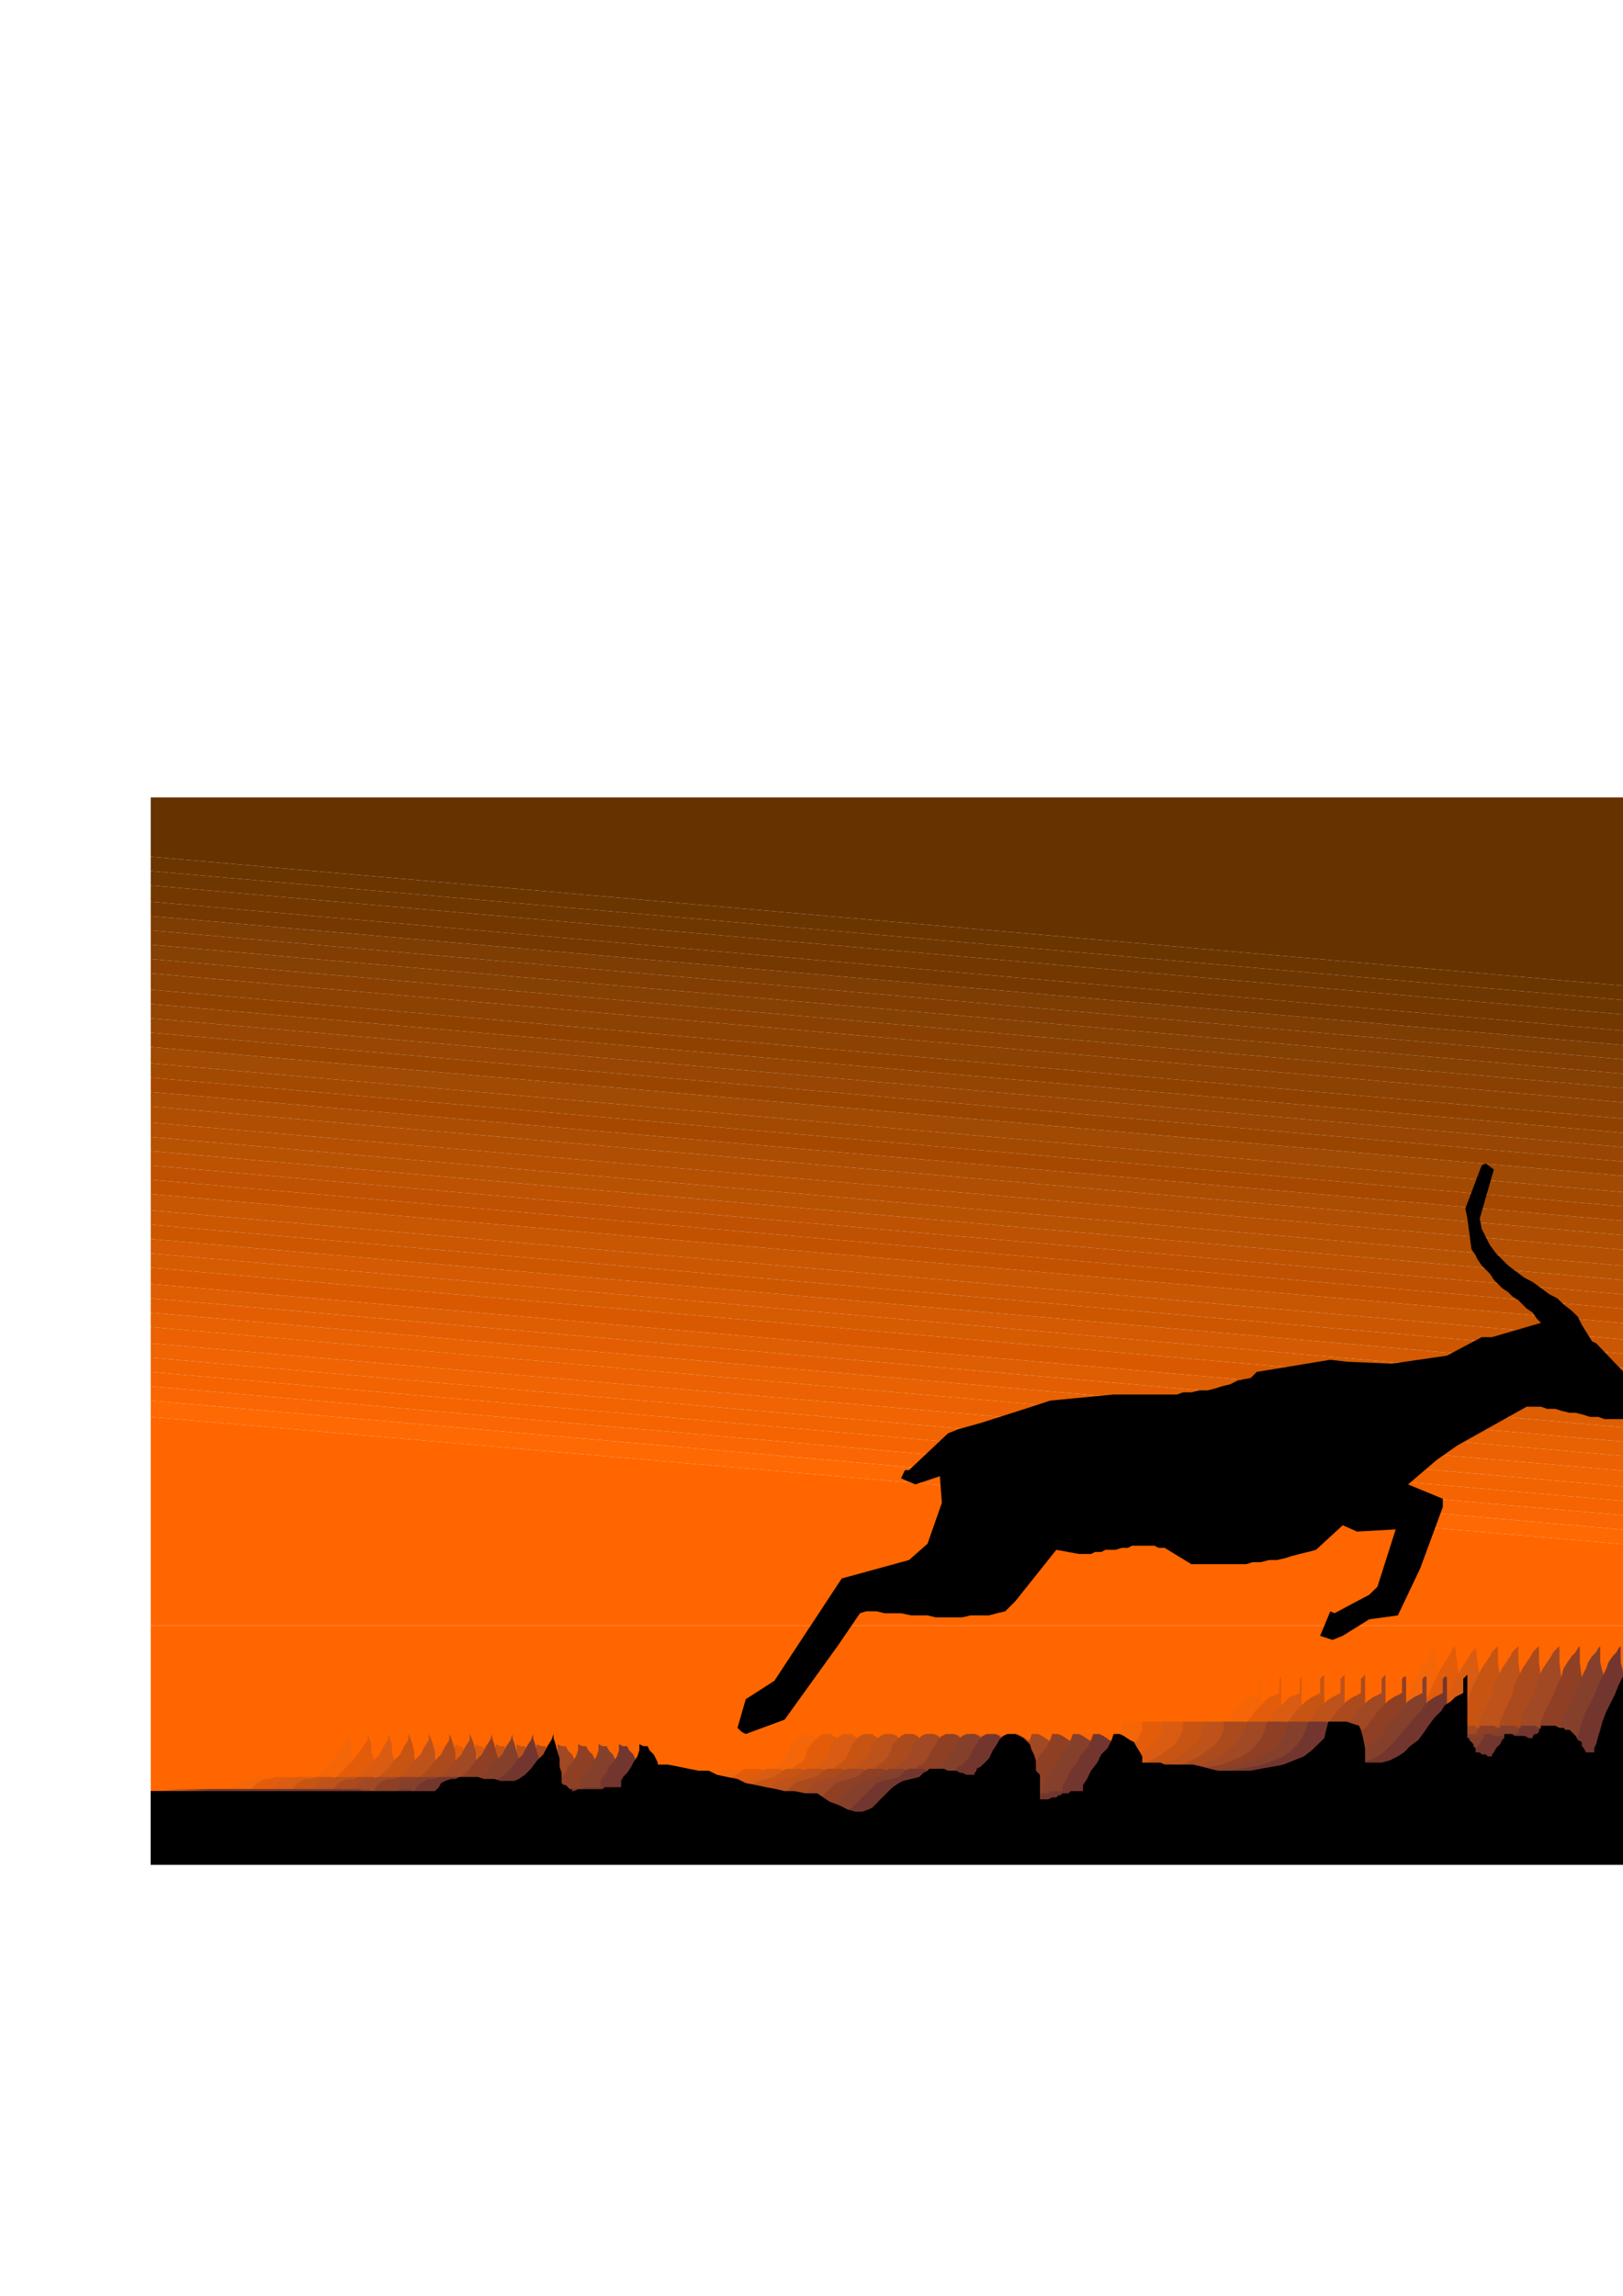
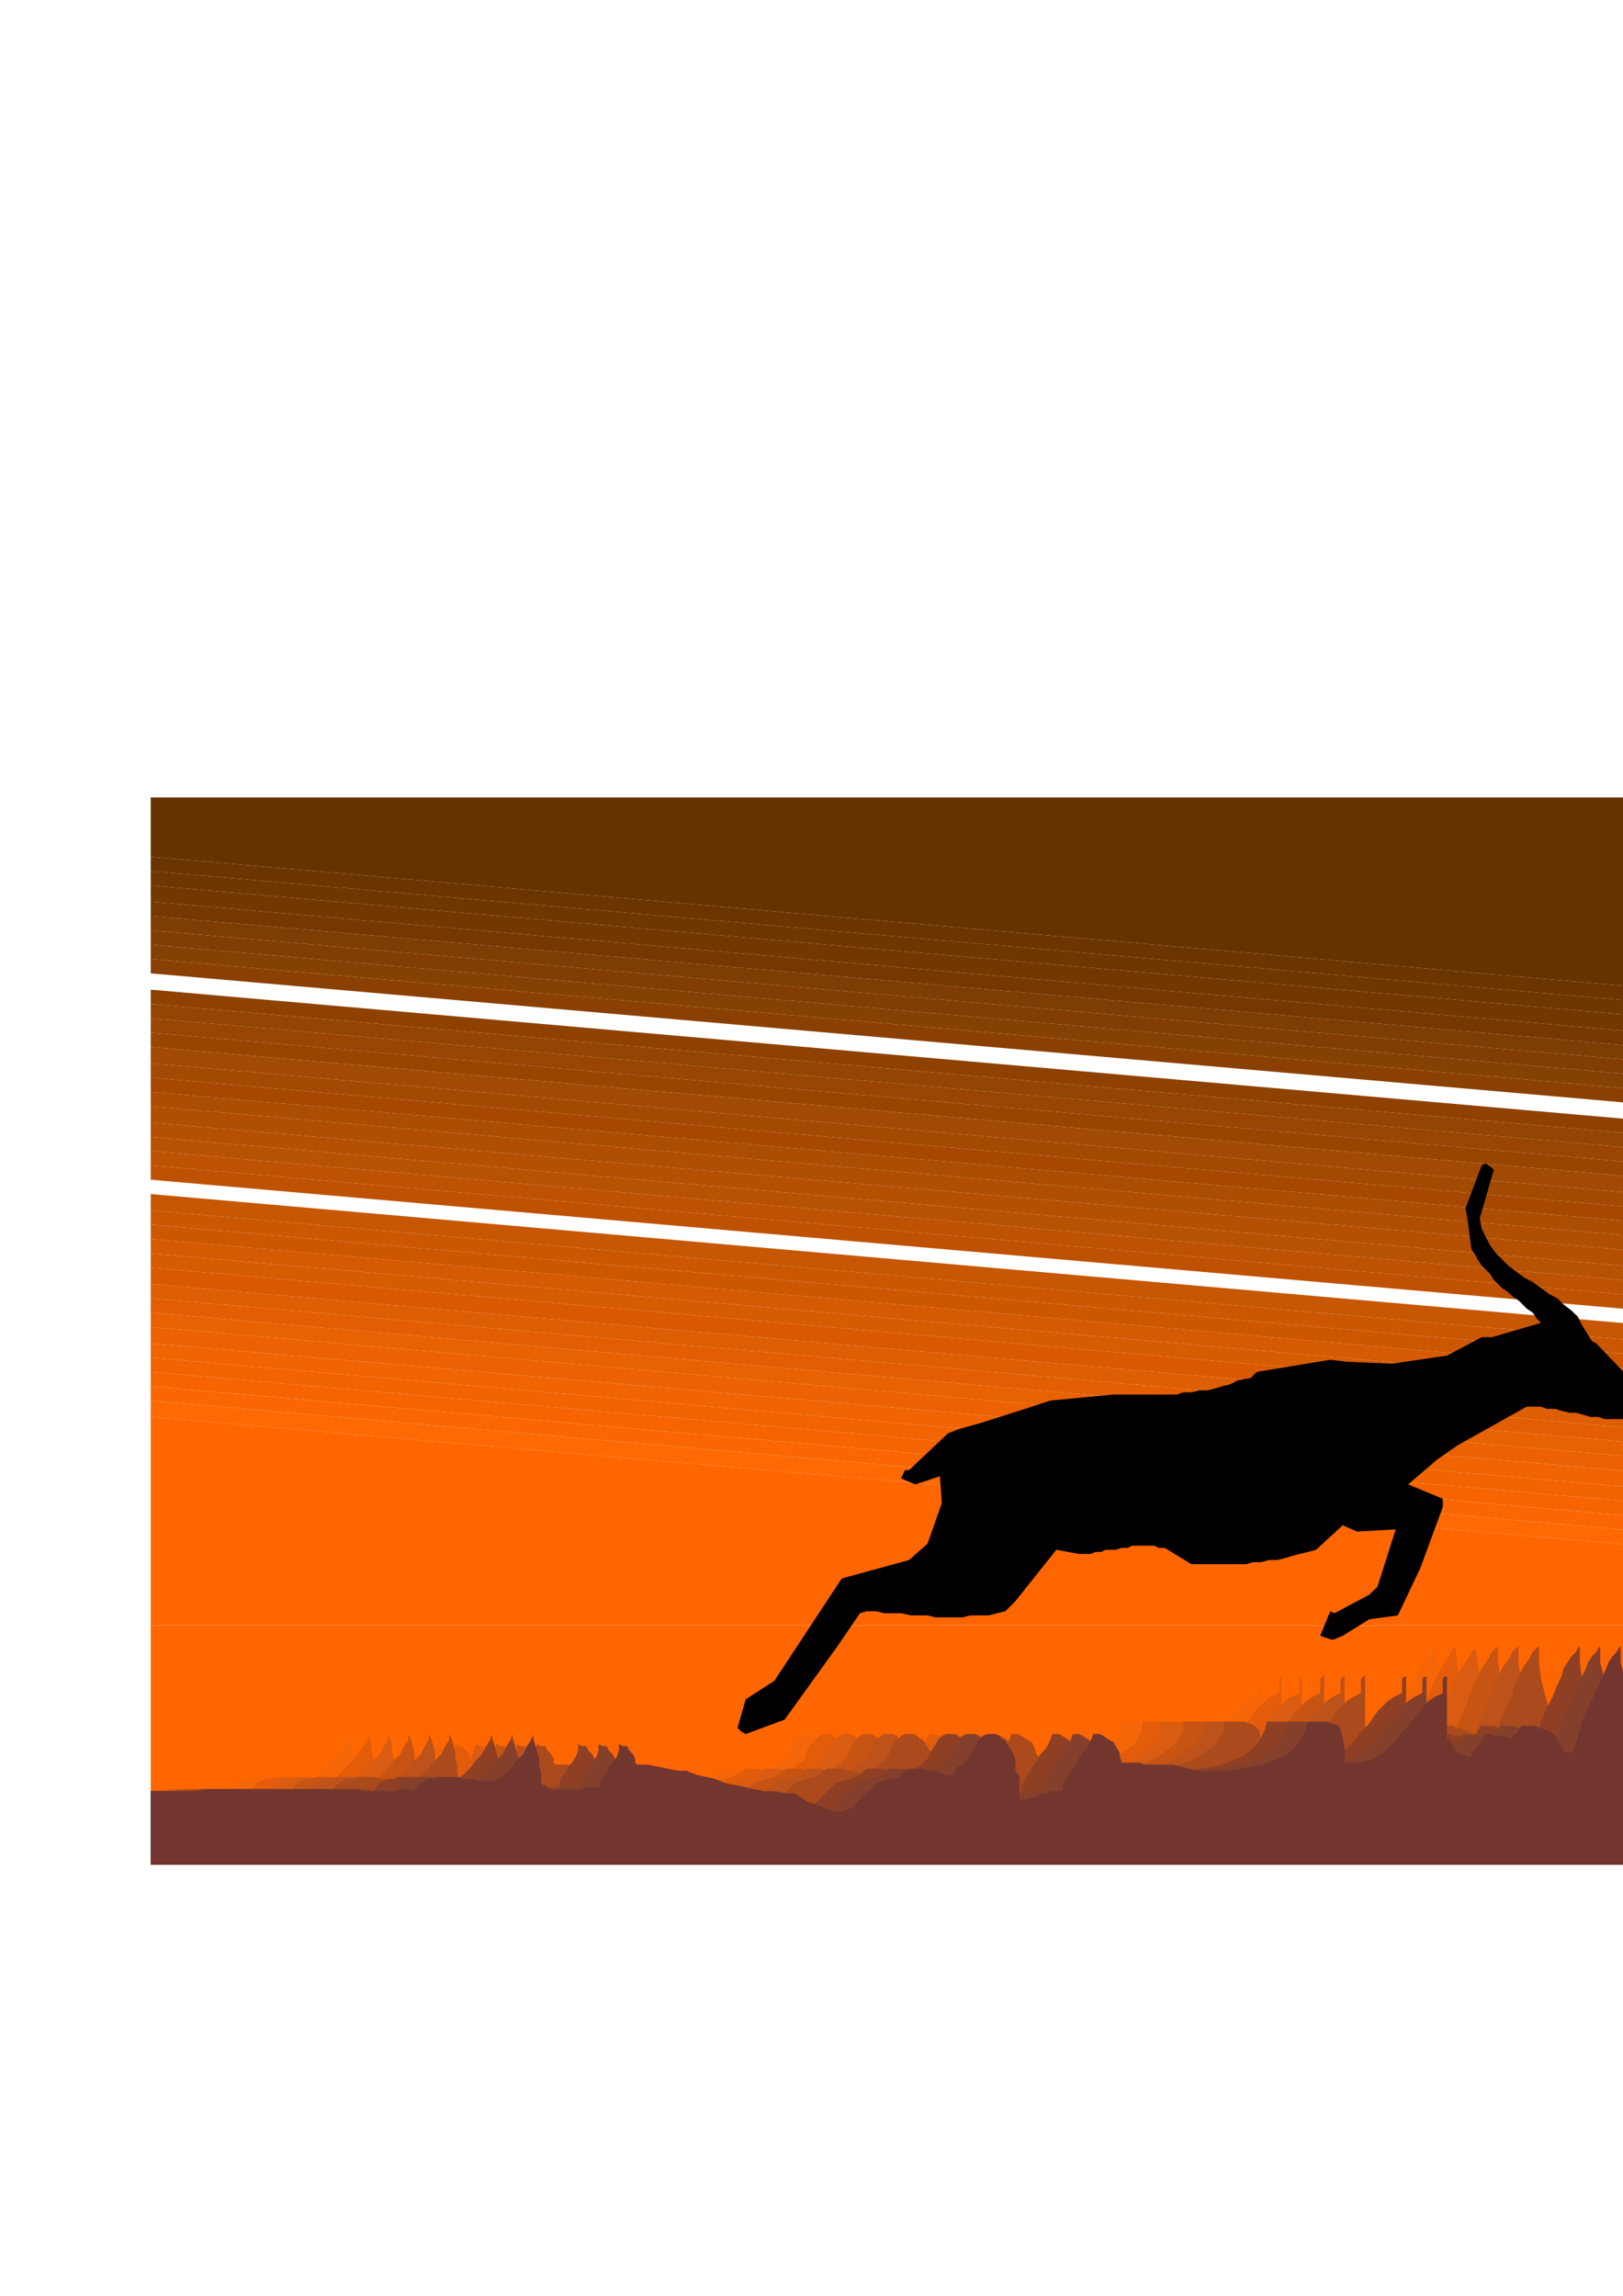
<svg xmlns="http://www.w3.org/2000/svg" height="841.89pt" viewBox="0 0 595.276 841.89" width="595.276pt" version="1.1" id="1d4c2711-f609-11ea-b959-dcc15c148e23">
  <g>
    <g>
      <path style="fill:#ff6600;" d="M 55.286,596.121 L 688.958,596.121 688.958,683.817 55.286,683.817 55.286,596.121 Z" />
      <path style="fill:#663300;" d="M 688.958,369.681 L 688.958,292.425 55.286,292.425 55.286,314.169 688.958,369.681 Z" />
      <path style="fill:#6b3500;" d="M 688.958,369.681 L 688.958,374.937 55.286,319.425 55.286,314.169 688.958,369.681 Z" />
      <path style="fill:#6e3600;" d="M 688.958,374.937 L 688.958,380.193 55.286,324.681 55.286,319.425 688.958,374.937 Z" />
      <path style="fill:#733800;" d="M 688.958,380.193 L 688.958,386.169 55.286,330.657 55.286,324.681 688.958,380.193 Z" />
      <path style="fill:#753800;" d="M 688.958,386.169 L 688.958,391.425 55.286,335.913 55.286,330.657 688.958,386.169 Z" />
      <path style="fill:#7d3d03;" d="M 688.958,391.425 L 688.958,396.681 55.286,341.169 55.286,335.913 688.958,391.425 Z" />
      <path style="fill:#823d02;" d="M 688.958,396.681 L 688.958,401.937 55.286,346.425 55.286,341.169 688.958,396.681 Z" />
      <path style="fill:#854003;" d="M 688.958,401.937 L 688.958,407.193 55.286,351.681 55.286,346.425 688.958,401.937 Z" />
      <path style="fill:#8a4003;" d="M 688.958,407.193 L 688.958,412.449 55.286,356.937 55.286,351.681 688.958,407.193 Z" />
-       <path style="fill:#8c4202;" d="M 688.958,412.449 L 688.958,418.425 55.286,362.913 55.286,356.937 688.958,412.449 Z" />
      <path style="fill:#8f4200;" d="M 688.958,418.425 L 688.958,423.609 55.286,368.169 55.286,362.913 688.958,418.425 Z" />
      <path style="fill:#944503;" d="M 688.958,423.609 L 688.958,428.865 55.286,373.425 55.286,368.169 688.958,423.609 Z" />
      <path style="fill:#994503;" d="M 688.958,428.865 L 688.958,434.121 55.286,378.681 55.286,373.425 688.958,428.865 Z" />
      <path style="fill:#994500;" d="M 688.958,434.121 L 688.958,439.377 55.286,383.937 55.286,378.681 688.958,434.121 Z" />
      <path style="fill:#a14a03;" d="M 688.958,439.377 L 688.958,445.353 55.286,389.913 55.286,383.937 688.958,439.377 Z" />
      <path style="fill:#a34a02;" d="M 688.958,445.353 L 688.958,450.609 55.286,395.169 55.286,389.913 688.958,445.353 Z" />
      <path style="fill:#a64800;" d="M 688.958,450.609 L 688.958,455.865 55.286,400.425 55.286,395.169 688.958,450.609 Z" />
      <path style="fill:#ab4d03;" d="M 688.958,455.865 L 688.958,461.121 55.286,405.681 55.286,400.425 688.958,455.865 Z" />
      <path style="fill:#b04f03;" d="M 688.958,461.121 L 688.958,466.377 55.286,411.657 55.286,405.681 688.958,461.121 Z" />
      <path style="fill:#b54f02;" d="M 688.958,466.377 L 688.958,472.353 55.286,416.913 55.286,411.657 688.958,466.377 Z" />
      <path style="fill:#b85203;" d="M 688.958,472.353 L 688.958,477.609 55.286,422.097 55.286,416.913 688.958,472.353 Z" />
      <path style="fill:#bd5203;" d="M 688.958,477.609 L 688.958,482.865 55.286,427.353 55.286,422.097 688.958,477.609 Z" />
      <path style="fill:#bf5102;" d="M 688.958,482.865 L 688.958,488.121 55.286,432.609 55.286,427.353 688.958,482.865 Z" />
-       <path style="fill:#c25200;" d="M 688.958,488.121 L 688.958,493.377 55.286,437.865 55.286,432.609 688.958,488.121 Z" />
      <path style="fill:#c75703;" d="M 688.958,493.377 L 688.958,499.353 55.286,443.841 55.286,437.865 688.958,493.377 Z" />
      <path style="fill:#cc5703;" d="M 688.958,499.353 L 688.958,504.609 55.286,449.097 55.286,443.841 688.958,499.353 Z" />
      <path style="fill:#cc5700;" d="M 688.958,504.609 L 688.958,509.865 55.286,454.353 55.286,449.097 688.958,504.609 Z" />
      <path style="fill:#d45a03;" d="M 688.958,509.865 L 688.958,515.121 55.286,459.609 55.286,454.353 688.958,509.865 Z" />
      <path style="fill:#d65c02;" d="M 688.958,515.121 L 688.958,520.377 55.286,464.865 55.286,459.609 688.958,515.121 Z" />
      <path style="fill:#d95900;" d="M 688.958,520.377 L 688.958,526.353 55.286,470.841 55.286,464.865 688.958,520.377 Z" />
      <path style="fill:#de5e03;" d="M 688.958,526.353 L 688.958,531.609 55.286,476.097 55.286,470.841 688.958,526.353 Z" />
      <path style="fill:#e35e03;" d="M 688.958,531.609 L 688.958,536.865 55.286,481.353 55.286,476.097 688.958,531.609 Z" />
      <path style="fill:#e86102;" d="M 688.958,536.865 L 688.958,542.121 55.286,486.609 55.286,481.353 688.958,536.865 Z" />
      <path style="fill:#eb6103;" d="M 688.958,542.121 L 688.958,547.377 55.286,492.585 55.286,486.609 688.958,542.121 Z" />
      <path style="fill:#f06403;" d="M 688.958,547.377 L 688.958,553.353 55.286,497.841 55.286,492.585 688.958,547.377 Z" />
      <path style="fill:#f26302;" d="M 688.958,553.353 L 688.958,558.609 55.286,503.097 55.286,497.841 688.958,553.353 Z" />
      <path style="fill:#f56400;" d="M 688.958,558.609 L 688.958,563.865 55.286,508.353 55.286,503.097 688.958,558.609 Z" />
      <path style="fill:#fa6603;" d="M 688.958,563.865 L 688.958,569.121 55.286,513.609 55.286,508.353 688.958,563.865 Z" />
      <path style="fill:#ff6903;" d="M 688.958,569.121 L 688.958,574.377 55.286,519.585 55.286,513.609 688.958,569.121 Z" />
      <path style="fill:#ff6600;" d="M 688.958,574.377 L 688.958,596.121 55.286,596.121 55.286,519.585 688.958,574.377 Z" />
      <path style="fill:#000000;" d="M 272.006,635.073 L 270.494,633.633 273.518,623.121 284.03,616.353 308.726,578.841 333.422,572.073 340.19,566.097 345.446,551.121 344.726,541.329 335.726,544.353 330.47,542.121 331.91,539.097 333.422,539.097 347.678,525.633 351.422,524.121 359.702,521.817 378.422,515.841 385.19,513.609 408.446,511.377 411.47,511.377 414.422,511.377 417.446,511.377 419.678,511.377 422.702,511.377 425.726,511.377 428.678,511.377 431.702,511.377 433.934,510.585 436.958,510.585 439.91,509.865 442.934,509.865 445.958,509.073 448.19,508.353 451.214,507.633 454.166,506.121 458.702,505.329 460.934,503.097 487.934,498.633 493.91,499.353 510.47,500.073 530.702,497.121 543.446,490.353 547.19,490.353 565.19,485.097 563.678,483.585 562.166,481.353 559.934,479.841 558.422,478.329 556.91,476.817 554.678,475.377 553.166,473.865 550.934,472.353 549.422,470.841 547.91,469.329 546.47,467.097 544.958,465.585 543.446,464.073 541.934,461.841 541.214,460.329 539.702,458.097 538.19,446.865 537.47,443.121 543.446,427.353 544.958,426.633 547.91,428.865 542.726,446.865 543.446,450.609 544.958,453.633 546.47,456.585 548.702,459.609 550.934,461.841 553.166,464.073 556.19,466.377 559.214,468.609 562.166,470.121 565.19,472.353 568.214,474.585 571.166,476.097 573.47,478.329 576.422,480.633 578.726,482.865 580.166,485.817 583.91,491.865 585.422,492.585 603.422,511.377 604.214,512.817 604.214,515.121 601.19,518.865 598.958,519.585 595.934,520.377 593.702,520.377 590.678,520.377 588.446,520.377 586.214,519.585 583.19,519.585 580.958,518.865 577.934,518.073 575.702,518.073 572.678,517.353 570.446,516.633 567.422,516.633 565.19,515.841 562.166,515.841 559.934,515.841 534.446,530.097 526.958,535.353 516.446,544.353 529.19,549.609 529.19,552.633 520.91,575.097 512.702,592.377 502.19,593.817 492.47,599.865 488.726,601.377 484.19,599.865 487.934,590.865 489.446,591.585 500.678,585.609 502.19,584.817 505.214,581.865 511.91,560.841 497.726,561.633 492.47,559.329 482.678,568.329 479.726,569.121 476.702,569.841 473.678,570.633 471.446,571.353 468.422,572.073 465.47,572.073 462.446,572.865 459.422,572.865 457.19,573.585 454.166,573.585 451.214,573.585 448.19,573.585 445.166,573.585 442.934,573.585 439.91,573.585 436.958,573.585 427.166,567.609 424.934,567.609 423.422,566.817 421.19,566.817 418.958,566.817 417.446,566.817 415.214,566.817 413.702,567.609 411.47,567.609 409.166,568.329 407.726,568.329 405.422,568.329 403.91,569.121 401.678,569.121 400.166,569.841 397.934,569.841 395.702,569.841 387.422,568.329 372.446,587.121 368.702,590.865 365.678,591.585 362.726,592.377 359.702,592.377 355.958,592.377 352.934,593.097 349.91,593.097 346.958,593.097 343.214,593.097 340.19,592.377 337.166,592.377 334.214,592.377 330.47,591.585 327.446,591.585 324.422,591.585 321.47,590.865 317.726,590.865 315.422,591.585 307.214,603.609 287.774,630.609 273.518,635.865 272.006,635.073 Z" />
      <path style="fill:#ff6600;" d="M 69.542,656.817 L 55.286,656.817 55.286,683.817 688.958,683.817 688.958,653.865 687.446,653.865 686.726,653.865 684.422,653.865 682.19,653.865 679.958,653.865 677.726,653.865 674.702,653.865 671.678,653.865 668.726,653.865 664.91,653.865 661.166,653.865 657.422,653.865 653.678,653.865 649.934,653.865 646.19,653.865 642.446,653.865 638.702,653.865 634.166,653.865 630.422,653.865 626.678,653.865 622.934,653.865 619.91,653.865 616.166,653.865 613.214,653.865 609.47,653.865 607.166,653.865 604.214,653.865 601.91,653.865 599.678,653.865 598.166,653.865 595.934,653.865 595.214,653.865 595.214,652.353 594.422,650.841 594.422,649.329 593.702,647.817 592.91,647.097 592.19,645.585 590.678,644.073 589.958,643.353 588.446,641.841 587.726,641.121 586.214,640.329 584.702,638.817 583.91,638.097 582.47,636.585 581.678,635.865 580.166,635.073 578.726,635.865 576.422,635.865 574.91,637.377 573.47,638.097 571.166,638.097 569.726,638.817 568.214,639.609 566.702,640.329 564.47,640.329 562.958,640.329 561.446,640.329 559.934,640.329 558.422,639.609 556.19,638.817 554.678,637.377 553.166,635.865 552.446,635.865 551.726,636.585 550.214,636.585 550.214,637.377 549.422,638.097 548.702,638.097 547.91,638.817 547.19,639.609 545.678,639.609 544.166,638.817 543.446,638.097 542.726,638.097 541.934,637.377 540.422,636.585 538.91,635.865 537.47,635.865 536.678,637.377 535.958,638.817 534.446,641.121 532.934,643.353 531.422,645.585 529.91,647.817 528.47,649.329 526.958,649.329 526.166,644.073 525.446,638.097 524.726,632.121 523.214,626.865 521.702,621.609 520.19,615.633 519.47,609.585 518.678,603.609 517.958,604.329 517.166,605.841 516.446,607.353 514.934,609.585 513.422,611.817 511.91,614.841 510.47,617.865 508.958,621.609 507.446,624.633 506.726,627.585 505.214,631.329 503.702,634.353 502.91,636.585 502.19,639.609 502.19,641.121 502.19,642.633 498.446,642.633 497.726,641.121 497.726,640.329 496.934,638.817 496.214,638.097 495.422,636.585 494.702,635.865 493.19,635.073 492.47,634.353 491.678,634.353 490.166,633.633 488.726,633.633 487.934,632.841 486.422,632.841 484.91,632.841 484.19,632.841 482.678,632.841 482.678,632.841 481.958,633.633 481.958,634.353 481.166,635.073 480.446,635.865 480.446,635.865 479.726,636.585 478.934,637.377 477.422,637.377 475.91,636.585 475.19,636.585 473.678,636.585 472.958,636.585 471.446,635.865 470.726,635.865 469.214,635.865 468.422,637.377 468.422,638.097 467.702,639.609 466.91,640.329 465.47,641.121 464.678,642.633 464.678,643.353 463.958,644.073 463.166,644.073 462.446,644.073 462.446,643.353 461.726,643.353 460.934,643.353 460.214,643.353 459.422,642.633 458.702,642.633 458.702,641.841 457.91,641.121 457.91,640.329 457.19,639.609 457.19,638.817 456.47,638.097 455.678,637.377 454.958,637.377 454.958,614.121 454.166,615.633 454.166,620.817 452.726,621.609 450.422,622.329 448.91,623.841 447.47,625.353 445.166,627.585 443.726,629.817 441.422,632.841 439.19,635.073 436.958,638.097 434.726,640.329 432.422,642.633 429.47,644.073 427.166,645.585 424.214,646.377 421.19,646.377 417.446,646.377 417.446,641.121 417.446,637.377 416.726,634.353 415.214,632.841 413.702,632.121 411.47,631.329 407.726,631.329 403.91,631.329 403.91,634.353 402.47,637.377 400.166,639.609 397.934,641.841 394.91,644.073 391.958,645.585 388.214,647.097 384.47,647.817 379.934,648.609 375.47,649.329 371.726,649.329 367.91,649.329 364.166,649.329 360.422,648.609 357.47,647.817 355.166,647.097 353.726,647.097 352.934,647.097 351.422,647.097 349.91,647.097 349.19,647.097 347.678,647.097 346.166,647.097 345.446,647.097 343.934,647.097 343.214,646.377 341.702,646.377 340.91,646.377 339.47,646.377 337.958,646.377 337.166,646.377 335.726,646.377 335.726,644.073 334.934,642.633 334.214,640.329 332.702,638.817 331.19,638.097 329.678,636.585 327.446,635.865 325.934,635.865 324.422,638.097 322.91,641.121 321.47,643.353 319.166,646.377 317.726,649.329 316.214,652.353 314.702,654.585 313.91,656.817 313.19,656.817 311.678,656.817 310.958,656.817 309.446,656.817 308.726,657.609 307.934,657.609 307.214,657.609 306.422,658.329 305.702,658.329 304.91,659.121 303.47,659.121 302.678,659.121 301.958,659.841 300.446,659.841 299.726,659.841 298.214,659.841 298.214,650.841 297.494,649.329 297.494,647.817 296.774,645.585 295.982,643.353 295.262,641.841 294.542,639.609 293.75,638.097 292.238,637.377 290.798,636.585 289.286,635.865 288.494,635.865 286.982,635.865 285.542,636.585 284.03,638.097 282.518,639.609 281.006,641.841 280.286,644.865 279.494,645.585 277.982,646.377 277.262,647.097 276.542,647.817 275.75,648.609 275.03,649.329 275.03,650.121 274.238,650.841 273.518,650.841 272.006,650.841 270.494,650.121 268.982,650.121 267.542,649.329 266.03,649.329 264.518,649.329 263.798,648.609 262.286,648.609 260.774,648.609 259.262,648.609 258.542,648.609 257.03,649.329 256.238,650.121 254.798,650.841 254.006,651.633 250.982,652.353 248.75,653.073 246.518,653.865 245.006,655.377 242.774,656.817 241.262,658.329 240.542,659.841 239.03,661.353 236.798,662.865 235.286,663.585 232.982,664.377 230.75,664.377 228.518,663.585 224.774,662.073 221.03,660.633 216.494,657.609 212.75,657.609 209.006,656.817 205.262,656.817 201.518,656.097 197.774,655.377 194.03,654.585 191.006,653.865 187.262,652.353 183.518,651.633 180.494,650.841 176.75,649.329 173.006,649.329 169.262,648.609 166.238,647.817 162.494,647.097 158.75,647.097 158.03,646.377 157.238,644.865 157.238,643.353 156.518,642.633 155.798,641.841 154.286,640.329 153.494,640.329 151.982,639.609 151.262,641.841 150.542,644.073 149.75,646.377 148.238,647.817 146.798,650.121 146.006,651.633 145.286,653.073 144.494,655.377 143.774,655.377 142.262,655.377 141.542,655.377 140.03,655.377 139.238,655.377 137.798,656.097 137.006,656.097 135.494,656.097 134.774,656.097 133.262,656.097 132.542,656.097 131.03,656.097 130.238,656.097 128.798,656.097 128.006,656.817 126.494,656.817 126.494,656.097 126.494,656.097 125.774,656.097 125.774,655.377 124.982,654.585 124.262,654.585 123.542,654.585 123.542,653.865 123.542,652.353 122.75,650.121 122.75,647.817 122.03,644.865 121.238,642.633 121.238,639.609 120.518,637.377 119.798,635.865 119.006,638.097 118.286,640.329 115.982,643.353 114.542,645.585 111.518,648.609 109.286,650.841 107.774,652.353 106.262,653.073 104.75,653.073 102.518,653.073 100.286,653.073 98.774,652.353 96.542,652.353 94.238,652.353 92.006,651.633 89.774,651.633 88.262,651.633 86.03,651.633 83.798,652.353 82.286,652.353 80.774,653.073 79.262,653.865 77.75,655.377 76.238,656.817 69.542,656.817 Z" />
      <path style="fill:#f56608;" d="M 77.03,656.817 L 76.238,656.817 74.798,656.817 74.006,656.097 73.286,656.097 72.494,656.097 71.774,656.097 70.982,656.097 70.262,656.097 68.75,656.097 68.03,656.097 66.518,656.097 65.006,656.097 62.774,656.097 60.542,656.097 58.238,656.817 55.286,656.817 55.286,661.353 55.286,665.817 55.286,671.865 55.286,683.817 74.006,683.817 92.006,683.817 107.774,683.817 122.75,683.817 137.006,683.817 149.75,683.817 162.494,683.817 174.518,683.817 185.75,683.817 196.982,683.817 207.494,683.817 218.798,683.817 230.03,683.817 241.982,683.817 254.006,683.817 266.75,683.817 280.286,683.817 295.262,683.817 310.958,683.817 327.446,683.817 346.166,683.817 366.47,683.817 388.214,683.817 411.47,683.817 437.678,683.817 465.47,683.817 496.214,683.817 529.19,683.817 564.47,683.817 602.702,683.817 644.678,683.817 688.958,683.817 688.958,677.841 688.958,674.097 688.958,667.329 688.958,653.865 688.166,653.865 686.726,653.865 684.422,653.865 682.91,653.865 680.678,653.865 678.446,653.865 675.422,653.865 672.47,653.865 669.446,653.865 666.422,653.865 663.47,653.865 659.726,653.865 656.702,653.865 652.958,653.865 649.934,653.865 646.19,653.865 642.446,653.865 638.702,653.865 635.678,653.865 631.934,653.865 628.91,653.865 625.166,653.865 622.214,653.865 619.19,653.865 616.166,653.865 613.934,653.865 611.702,653.865 609.47,653.865 607.166,653.865 604.934,653.865 604.214,653.865 602.702,653.865 602.702,652.353 601.91,650.841 601.91,649.329 601.19,647.817 600.47,647.097 599.678,645.585 598.166,644.073 597.446,643.353 595.934,641.841 595.214,641.121 593.702,640.329 592.19,638.817 591.47,638.097 589.958,636.585 589.166,635.865 587.726,635.073 586.214,635.865 584.702,635.865 582.47,637.377 580.958,638.097 579.446,638.097 577.214,638.817 575.702,639.609 574.19,640.329 572.678,640.329 570.446,640.329 568.934,640.329 567.422,640.329 565.91,639.609 563.678,638.817 562.166,637.377 560.726,635.865 559.934,635.865 559.214,636.585 558.422,636.585 557.702,637.377 556.91,638.097 556.19,638.097 555.47,638.817 554.678,639.609 553.166,639.609 552.446,638.817 550.934,638.097 550.214,638.097 549.422,637.377 547.91,636.585 546.47,635.865 544.958,635.865 544.166,637.377 543.446,638.817 542.726,641.121 541.214,643.353 538.91,645.585 537.47,647.817 535.958,649.329 534.446,649.329 534.446,644.073 532.934,638.097 532.214,632.121 530.702,626.865 529.19,621.609 527.678,615.633 526.958,609.585 526.166,603.609 525.446,604.329 524.726,605.841 523.934,607.353 522.422,609.585 520.91,611.817 519.47,614.841 517.958,617.865 516.446,621.609 514.934,624.633 514.214,627.585 512.702,631.329 511.91,634.353 510.47,636.585 509.678,639.609 509.678,641.121 509.678,642.633 508.958,642.633 508.958,642.633 508.166,642.633 508.166,642.633 508.166,642.633 507.446,642.633 506.726,642.633 505.934,642.633 505.214,641.121 505.214,640.329 504.422,638.817 503.702,638.097 502.91,636.585 502.19,635.865 500.678,635.073 499.958,634.353 499.166,634.353 497.726,633.633 496.214,633.633 495.422,632.841 493.91,632.841 492.47,632.841 491.678,632.841 490.166,632.841 490.166,632.841 489.446,633.633 489.446,634.353 488.726,635.073 487.934,635.865 487.934,635.865 487.214,636.585 486.422,637.377 484.91,637.377 484.19,636.585 482.678,636.585 481.958,636.585 480.446,636.585 478.934,635.865 478.214,635.865 476.702,635.865 475.91,637.377 475.91,638.097 475.19,639.609 474.47,640.329 472.958,641.121 472.958,642.633 472.166,643.353 472.166,644.073 470.726,644.073 470.726,644.073 469.934,643.353 469.214,643.353 468.422,643.353 467.702,643.353 466.91,642.633 466.19,642.633 466.19,641.841 466.19,641.121 465.47,640.329 464.678,639.609 464.678,638.817 463.958,638.097 463.166,637.377 462.446,637.377 462.446,632.841 462.446,629.097 462.446,624.633 462.446,614.121 462.446,614.841 462.446,614.841 462.446,614.841 461.726,615.633 461.726,616.353 461.726,617.073 461.726,618.585 461.726,620.817 460.214,621.609 457.91,622.329 456.47,623.841 454.958,625.353 452.726,627.585 451.214,629.817 448.91,632.841 446.678,635.073 444.446,638.097 442.214,640.329 439.91,642.633 436.958,644.073 434.726,645.585 431.702,646.377 428.678,646.377 424.934,646.377 424.934,641.121 424.934,637.377 424.214,634.353 422.702,632.841 421.19,632.121 418.958,631.329 415.934,631.329 411.47,631.329 411.47,634.353 409.958,637.377 408.446,639.609 405.422,641.841 402.47,644.073 399.446,645.585 395.702,647.097 391.958,647.817 387.422,648.609 383.678,649.329 379.214,649.329 375.47,649.329 371.726,649.329 367.91,648.609 364.958,647.817 362.726,647.097 361.214,647.097 360.422,647.097 358.91,647.097 357.47,647.097 356.678,647.097 355.166,647.097 354.446,647.097 352.934,647.097 351.422,647.097 350.702,646.377 349.19,646.377 348.47,646.377 346.958,646.377 346.166,646.377 344.726,646.377 343.214,646.377 343.214,644.073 342.422,642.633 341.702,640.329 340.19,638.817 338.678,638.097 337.166,636.585 334.934,635.865 333.422,635.865 331.91,638.097 331.19,641.121 328.958,643.353 326.726,646.377 325.214,649.329 323.702,652.353 322.19,654.585 321.47,656.817 320.678,656.817 319.166,656.817 318.446,656.817 317.726,656.817 316.214,657.609 315.422,657.609 314.702,657.609 313.91,658.329 313.19,658.329 312.47,659.121 311.678,659.121 310.166,659.121 309.446,659.841 308.726,659.841 307.214,659.841 305.702,659.841 305.702,658.329 305.702,656.817 305.702,654.585 305.702,650.841 305.702,650.841 305.702,650.121 305.702,650.121 304.91,649.329 304.91,647.817 304.19,645.585 303.47,643.353 302.678,641.841 301.958,639.609 301.166,638.097 299.726,637.377 298.214,636.585 297.494,635.865 295.982,635.865 294.542,635.865 293.03,636.585 291.518,638.097 290.006,639.609 289.286,641.841 287.774,644.865 286.982,645.585 286.262,646.377 284.75,647.097 284.03,647.817 283.238,648.609 282.518,649.329 282.518,650.121 281.798,650.841 281.006,650.841 279.494,650.841 277.982,650.121 276.542,650.121 275.03,649.329 273.518,649.329 272.006,649.329 271.286,648.609 269.774,648.609 268.262,648.609 266.75,648.609 266.03,648.609 264.518,649.329 263.798,650.121 262.286,650.841 261.494,651.633 258.542,652.353 256.238,653.073 254.006,653.865 252.494,655.377 250.262,656.817 248.75,658.329 248.03,659.841 246.518,661.353 245.006,662.865 242.774,663.585 241.262,664.377 238.238,664.377 236.006,663.585 232.262,662.073 228.518,660.633 223.982,657.609 220.238,657.609 216.494,656.817 212.75,656.817 209.006,656.097 205.262,655.377 202.238,654.585 198.494,653.865 194.75,652.353 191.006,651.633 187.982,650.841 184.238,649.329 180.494,649.329 176.75,648.609 173.798,647.817 169.982,647.097 166.238,647.097 165.518,646.377 164.798,644.865 164.798,643.353 164.006,642.633 163.286,641.841 161.774,640.329 160.982,640.329 159.542,639.609 158.75,641.841 158.03,644.073 157.238,646.377 155.798,647.817 154.286,650.121 153.494,651.633 152.774,653.073 152.774,655.377 151.262,655.377 150.542,655.377 149.03,655.377 147.518,655.377 146.798,655.377 145.286,656.097 144.494,656.097 142.982,656.097 142.262,656.097 140.75,656.097 140.03,656.097 138.518,656.097 137.798,656.097 136.286,656.097 135.494,656.817 133.982,656.817 133.982,656.097 133.982,656.097 133.262,656.097 133.262,655.377 132.542,654.585 131.75,654.585 131.03,654.585 131.03,653.865 131.03,652.353 130.238,650.121 130.238,647.817 129.518,644.865 128.798,642.633 128.798,639.609 128.006,637.377 127.286,635.865 127.286,638.097 125.774,640.329 123.542,643.353 122.03,645.585 119.006,648.609 116.774,650.841 115.262,652.353 113.75,653.073 112.238,653.073 110.006,653.073 107.774,653.073 106.262,652.353 104.03,652.353 101.798,652.353 99.494,651.633 97.982,651.633 95.75,651.633 93.518,651.633 91.286,652.353 89.774,652.353 88.262,653.073 86.75,653.865 85.238,655.377 84.518,656.817 83.798,656.817 83.006,656.097 82.286,656.097 82.286,656.097 81.494,656.097 79.982,656.097 79.262,656.097 77.03,656.817 Z" />
      <path style="fill:#e35c0a;" d="M 84.518,656.817 L 83.006,656.817 81.494,656.817 80.774,656.097 79.262,656.097 78.542,656.097 77.03,656.097 76.238,656.097 74.798,656.097 74.006,656.097 72.494,656.097 70.262,656.097 68.03,656.097 65.798,656.097 62.774,656.097 59.03,656.817 55.286,656.817 55.286,661.353 55.286,665.817 55.286,671.865 55.286,683.817 74.006,683.817 92.006,683.817 107.774,683.817 122.75,683.817 137.006,683.817 149.75,683.817 162.494,683.817 174.518,683.817 185.75,683.817 196.982,683.817 207.494,683.817 218.798,683.817 230.03,683.817 241.982,683.817 254.006,683.817 266.75,683.817 280.286,683.817 295.262,683.817 310.958,683.817 327.446,683.817 346.166,683.817 366.47,683.817 388.214,683.817 411.47,683.817 437.678,683.817 465.47,683.817 496.214,683.817 529.19,683.817 564.47,683.817 602.702,683.817 644.678,683.817 688.958,683.817 688.958,677.841 688.958,674.097 688.958,667.329 688.958,653.865 688.166,653.865 686.726,653.865 685.214,653.865 682.91,653.865 681.47,653.865 679.166,653.865 676.214,653.865 673.91,653.865 670.958,653.865 668.726,653.865 665.702,653.865 662.678,653.865 659.726,653.865 655.91,653.865 652.958,653.865 649.934,653.865 646.91,653.865 643.166,653.865 640.214,653.865 637.19,653.865 634.166,653.865 631.214,653.865 628.19,653.865 625.166,653.865 622.934,653.865 620.702,653.865 618.47,653.865 616.166,653.865 613.934,653.865 612.422,653.865 611.702,653.865 610.19,653.865 610.19,652.353 609.47,650.841 609.47,649.329 608.678,647.817 607.958,647.097 607.166,645.585 605.726,644.073 604.934,643.353 603.422,641.841 602.702,641.121 601.19,640.329 599.678,638.817 598.958,638.097 597.446,636.585 596.726,635.865 595.214,635.073 593.702,635.865 591.47,635.865 589.958,637.377 588.446,638.097 586.934,638.097 584.702,638.817 583.19,639.609 581.678,640.329 580.166,640.329 577.934,640.329 576.422,640.329 574.91,640.329 573.47,639.609 571.166,638.817 569.726,637.377 568.214,635.865 567.422,635.865 566.702,636.585 565.91,636.585 565.19,637.377 564.47,638.097 563.678,638.097 562.958,638.817 562.166,639.609 560.726,639.609 559.214,638.817 558.422,638.097 557.702,638.097 556.91,637.377 555.47,636.585 553.958,635.865 552.446,635.865 551.726,637.377 550.934,638.817 550.214,641.121 547.91,643.353 546.47,645.585 544.958,647.817 543.446,649.329 541.934,649.329 541.214,644.073 540.422,638.097 539.702,632.121 538.19,626.865 536.678,621.609 535.166,615.633 534.446,609.585 533.726,603.609 532.934,604.329 532.214,605.841 531.422,607.353 529.91,609.585 528.47,611.817 526.958,614.841 525.446,617.865 523.934,621.609 522.422,624.633 521.702,627.585 520.19,631.329 518.678,634.353 517.958,636.585 517.166,639.609 517.166,641.121 517.166,642.633 516.446,642.633 516.446,642.633 515.726,642.633 515.726,642.633 515.726,642.633 514.934,642.633 514.214,642.633 513.422,642.633 512.702,641.121 512.702,640.329 511.91,638.817 511.19,638.097 510.47,636.585 509.678,635.865 508.166,635.073 507.446,634.353 506.726,634.353 505.214,633.633 503.702,633.633 502.91,632.841 501.47,632.841 499.958,632.841 499.166,632.841 497.726,632.841 497.726,632.841 496.934,633.633 496.934,634.353 496.214,635.073 495.422,635.865 495.422,635.865 494.702,636.585 493.91,637.377 492.47,637.377 491.678,636.585 490.166,636.585 488.726,636.585 487.934,636.585 486.422,635.865 485.702,635.865 484.19,635.865 483.47,637.377 483.47,638.097 482.678,639.609 481.958,640.329 480.446,641.121 479.726,642.633 479.726,643.353 479.726,644.073 478.214,644.073 477.422,644.073 477.422,643.353 476.702,643.353 475.91,643.353 475.19,643.353 474.47,642.633 473.678,642.633 473.678,641.841 472.958,641.121 472.958,640.329 472.166,639.609 472.166,638.817 471.446,638.097 470.726,637.377 469.934,637.377 469.934,632.841 469.934,629.097 469.934,624.633 469.934,614.121 469.934,614.841 469.934,614.841 469.934,614.841 469.214,615.633 469.214,616.353 469.214,617.073 469.214,618.585 469.214,620.817 467.702,621.609 465.47,622.329 463.958,623.841 462.446,625.353 460.214,627.585 458.702,629.817 456.47,632.841 454.166,635.073 451.934,638.097 449.702,640.329 447.47,642.633 444.446,644.073 442.214,645.585 439.19,646.377 436.166,646.377 432.422,646.377 432.422,641.121 432.422,637.377 431.702,634.353 430.19,632.841 428.678,632.121 426.446,631.329 423.422,631.329 418.958,631.329 418.958,634.353 417.446,637.377 415.934,639.609 412.91,641.841 409.958,644.073 406.934,645.585 403.19,647.097 398.726,647.817 394.91,648.609 391.166,649.329 386.702,649.329 382.958,649.329 379.214,649.329 375.47,648.609 372.446,647.817 370.214,647.097 368.702,647.097 367.91,647.097 366.47,647.097 364.958,647.097 364.166,647.097 362.726,647.097 361.934,647.097 360.422,647.097 358.91,647.097 358.19,646.377 356.678,646.377 355.958,646.377 354.446,646.377 352.934,646.377 352.214,646.377 350.702,646.377 350.702,644.073 349.91,642.633 349.19,640.329 347.678,638.817 346.166,638.097 344.726,636.585 342.422,635.865 340.91,635.865 339.47,638.097 338.678,641.121 336.446,643.353 334.214,646.377 332.702,649.329 331.19,652.353 329.678,654.585 328.958,656.817 328.166,656.817 326.726,656.817 325.934,656.817 325.214,656.817 323.702,657.609 322.91,657.609 322.19,657.609 321.47,658.329 320.678,658.329 319.958,659.121 318.446,659.121 317.726,659.121 316.934,659.841 316.214,659.841 314.702,659.841 313.19,659.841 313.19,658.329 313.19,656.817 313.19,654.585 313.19,650.841 313.19,650.841 313.19,650.121 313.19,650.121 312.47,649.329 312.47,647.817 311.678,645.585 310.958,643.353 310.166,641.841 309.446,639.609 308.726,638.097 307.214,637.377 305.702,636.585 304.91,635.865 303.47,635.865 301.958,635.865 300.446,636.585 298.934,638.097 297.494,639.609 295.982,641.841 295.262,644.865 294.542,645.585 293.75,646.377 292.238,647.097 291.518,647.817 290.798,648.609 290.006,649.329 290.006,650.121 289.286,650.841 288.494,650.841 286.982,650.841 285.542,650.121 284.03,650.121 282.518,649.329 281.006,649.329 279.494,649.329 278.774,648.609 277.262,648.609 275.75,648.609 274.238,648.609 273.518,648.609 272.006,649.329 271.286,650.121 269.774,650.841 268.982,651.633 266.03,652.353 263.798,653.073 261.494,653.865 259.982,655.377 257.75,656.817 256.238,658.329 255.518,659.841 254.006,661.353 252.494,662.865 250.262,663.585 248.03,664.377 245.798,664.377 243.494,663.585 239.75,662.073 236.006,660.633 231.542,657.609 227.798,657.609 223.982,656.817 220.238,656.817 216.494,656.097 212.75,655.377 209.798,654.585 205.982,653.865 202.238,652.353 198.494,651.633 195.542,650.841 191.798,649.329 187.982,649.329 184.238,648.609 181.286,647.817 177.542,647.097 173.798,647.097 173.006,646.377 172.286,644.865 172.286,643.353 171.494,642.633 170.774,641.841 169.262,640.329 168.542,640.329 167.03,639.609 166.238,641.841 165.518,644.073 164.798,646.377 163.286,647.817 161.774,650.121 160.982,651.633 160.262,653.073 159.542,655.377 158.75,655.377 157.238,655.377 156.518,655.377 155.006,655.377 154.286,655.377 152.774,656.097 151.982,656.097 150.542,656.097 149.75,656.097 148.238,656.097 147.518,656.097 146.006,656.097 145.286,656.097 143.774,656.097 142.982,656.817 141.542,656.817 141.542,656.097 141.542,656.097 140.75,656.097 140.75,655.377 140.03,654.585 139.238,654.585 138.518,654.585 138.518,653.865 138.518,652.353 137.798,650.121 137.798,647.817 137.006,644.865 136.286,642.633 136.286,639.609 135.494,637.377 134.774,635.865 134.774,638.097 133.262,640.329 131.03,643.353 129.518,645.585 126.494,648.609 124.262,650.841 122.75,652.353 121.238,653.073 119.798,653.073 117.494,653.073 115.262,653.073 113.75,652.353 111.518,652.353 109.286,652.353 106.982,651.633 105.542,651.633 103.238,651.633 101.006,651.633 98.774,652.353 97.262,652.353 95.75,653.073 94.238,653.865 92.798,655.377 91.286,656.817 91.286,656.817 90.494,656.097 89.774,656.097 89.774,656.097 88.982,656.097 87.542,656.097 86.75,656.097 84.518,656.817 Z" />
      <path style="fill:#d95c12;" d="M 92.006,656.817 L 90.494,656.817 88.262,656.817 86.75,656.097 85.238,656.097 84.518,656.097 83.006,656.097 81.494,656.097 79.982,656.097 78.542,656.097 76.238,656.097 74.006,656.097 71.774,656.097 68.75,656.097 65.006,656.097 60.542,656.817 55.286,656.817 55.286,661.353 55.286,665.817 55.286,671.865 55.286,683.817 74.006,683.817 92.006,683.817 107.774,683.817 122.75,683.817 137.006,683.817 149.75,683.817 162.494,683.817 174.518,683.817 185.75,683.817 196.982,683.817 207.494,683.817 218.798,683.817 230.03,683.817 241.982,683.817 254.006,683.817 266.75,683.817 280.286,683.817 295.262,683.817 310.958,683.817 327.446,683.817 346.166,683.817 366.47,683.817 388.214,683.817 411.47,683.817 437.678,683.817 465.47,683.817 496.214,683.817 529.19,683.817 564.47,683.817 602.702,683.817 644.678,683.817 688.958,683.817 688.958,677.841 688.958,674.097 688.958,667.329 688.958,653.865 688.166,653.865 686.726,653.865 685.214,653.865 683.702,653.865 681.47,653.865 679.958,653.865 677.726,653.865 675.422,653.865 672.47,653.865 670.166,653.865 667.214,653.865 664.91,653.865 661.958,653.865 658.934,653.865 656.702,653.865 653.678,653.865 650.726,653.865 647.702,653.865 645.47,653.865 642.446,653.865 639.422,653.865 637.19,653.865 634.166,653.865 631.934,653.865 629.702,653.865 627.47,653.865 625.166,653.865 623.726,653.865 621.422,653.865 619.91,653.865 618.47,653.865 617.678,653.865 617.678,652.353 616.958,650.841 616.958,649.329 616.166,647.817 615.446,647.097 614.726,645.585 613.214,644.073 612.422,643.353 610.91,641.841 610.19,641.121 608.678,640.329 607.166,638.817 606.446,638.097 604.934,636.585 604.214,635.865 602.702,635.073 601.19,635.865 599.678,635.865 597.446,637.377 595.934,638.097 594.422,638.097 592.19,638.817 590.678,639.609 589.166,640.329 587.726,640.329 585.422,640.329 583.91,640.329 582.47,640.329 580.958,639.609 579.446,638.817 577.214,637.377 575.702,635.865 574.91,635.865 574.19,636.585 573.47,636.585 572.678,637.377 571.958,638.097 571.166,638.097 570.446,638.817 569.726,639.609 568.214,639.609 567.422,638.817 565.91,638.097 565.19,638.097 564.47,637.377 562.958,636.585 561.446,635.865 559.934,635.865 559.214,637.377 558.422,638.817 557.702,641.121 556.19,643.353 553.958,645.585 552.446,647.817 550.934,649.329 549.422,649.329 549.422,644.073 547.91,638.097 547.19,632.121 545.678,626.865 544.166,621.609 542.726,615.633 541.934,609.585 541.214,603.609 541.214,604.329 539.702,605.841 538.91,607.353 537.47,609.585 535.958,611.817 534.446,614.841 532.934,617.865 531.422,621.609 529.91,624.633 529.19,627.585 527.678,631.329 526.958,634.353 525.446,636.585 525.446,639.609 524.726,641.121 524.726,642.633 523.934,642.633 523.934,642.633 523.214,642.633 523.214,642.633 523.214,642.633 522.422,642.633 521.702,642.633 520.91,642.633 520.91,641.121 520.19,640.329 519.47,638.817 518.678,638.097 517.958,636.585 517.166,635.865 516.446,635.073 514.934,634.353 514.214,634.353 512.702,633.633 511.91,633.633 510.47,632.841 508.958,632.841 507.446,632.841 506.726,632.841 505.214,632.841 505.214,632.841 505.214,633.633 504.422,634.353 503.702,635.073 502.91,635.865 502.91,635.865 502.19,636.585 501.47,637.377 499.958,637.377 499.166,636.585 497.726,636.585 496.934,636.585 495.422,636.585 493.91,635.865 493.19,635.865 491.678,635.865 491.678,637.377 490.958,638.097 490.166,639.609 489.446,640.329 488.726,641.121 487.934,642.633 487.214,643.353 487.214,644.073 486.422,644.073 485.702,644.073 484.91,643.353 484.19,643.353 483.47,643.353 482.678,643.353 481.958,642.633 481.166,642.633 481.166,641.841 481.166,641.121 480.446,640.329 479.726,639.609 479.726,638.817 478.934,638.097 478.214,637.377 477.422,637.377 477.422,632.841 477.422,629.097 477.422,624.633 477.422,614.121 477.422,614.841 477.422,614.841 477.422,614.841 476.702,615.633 476.702,616.353 476.702,617.073 476.702,618.585 476.702,620.817 475.19,621.609 472.958,622.329 471.446,623.841 469.934,625.353 467.702,627.585 466.19,629.817 463.958,632.841 461.726,635.073 459.422,638.097 457.19,640.329 454.958,642.633 451.934,644.073 449.702,645.585 446.678,646.377 443.726,646.377 439.91,646.377 439.91,641.121 439.91,637.377 439.19,634.353 437.678,632.841 436.166,632.121 433.934,631.329 430.91,631.329 426.446,631.329 426.446,634.353 424.934,637.377 423.422,639.609 420.47,641.841 417.446,644.073 414.422,645.585 410.678,647.097 406.934,647.817 402.47,648.609 397.934,649.329 394.19,649.329 390.446,649.329 386.702,649.329 382.958,648.609 379.934,647.817 377.702,647.097 376.19,647.097 375.47,647.097 373.958,647.097 372.446,647.097 371.726,647.097 370.214,647.097 369.422,647.097 367.91,647.097 366.47,647.097 365.678,646.377 364.166,646.377 363.446,646.377 361.934,646.377 361.214,646.377 359.702,646.377 358.19,646.377 358.19,644.073 357.47,642.633 356.678,640.329 355.166,638.817 353.726,638.097 352.214,636.585 350.702,635.865 348.47,635.865 347.678,638.097 346.166,641.121 343.934,643.353 341.702,646.377 340.19,649.329 338.678,652.353 337.166,654.585 337.166,656.817 335.726,656.817 334.214,656.817 333.422,656.817 332.702,656.817 331.19,657.609 330.47,657.609 329.678,657.609 328.958,658.329 328.166,658.329 327.446,659.121 326.726,659.121 325.214,659.121 324.422,659.841 323.702,659.841 322.19,659.841 320.678,659.841 320.678,658.329 320.678,656.817 320.678,654.585 320.678,650.841 320.678,650.841 320.678,650.121 320.678,650.121 319.958,649.329 319.958,647.817 319.166,645.585 318.446,643.353 317.726,641.841 316.934,639.609 316.214,638.097 314.702,637.377 313.19,636.585 312.47,635.865 310.958,635.865 309.446,635.865 307.934,636.585 306.422,638.097 304.91,639.609 304.19,641.841 302.678,644.865 301.958,645.585 301.166,646.377 299.726,647.097 298.934,647.817 298.214,648.609 297.494,649.329 297.494,650.121 296.774,650.841 295.982,650.841 294.542,650.841 293.03,650.121 291.518,650.121 290.006,649.329 288.494,649.329 286.982,649.329 286.262,648.609 284.75,648.609 283.238,648.609 281.798,648.609 281.006,648.609 279.494,649.329 278.774,650.121 277.262,650.841 276.542,651.633 273.518,652.353 271.286,653.073 268.982,653.865 267.542,655.377 266.03,656.817 264.518,658.329 263.006,659.841 261.494,661.353 259.982,662.865 257.75,663.585 256.238,664.377 253.286,664.377 250.982,663.585 247.238,662.073 243.494,660.633 239.03,657.609 235.286,657.609 231.542,656.817 227.798,656.817 223.982,656.097 220.238,655.377 217.286,654.585 213.542,653.865 209.798,652.353 205.982,651.633 203.03,650.841 199.286,649.329 195.542,649.329 191.798,648.609 188.774,647.817 185.03,647.097 181.286,647.097 180.494,646.377 180.494,644.865 179.774,643.353 178.982,642.633 178.262,641.841 176.75,640.329 176.03,640.329 174.518,639.609 173.798,641.841 173.006,644.073 172.286,646.377 170.774,647.817 169.262,650.121 168.542,651.633 167.75,653.073 167.75,655.377 166.238,655.377 165.518,655.377 164.006,655.377 162.494,655.377 161.774,655.377 160.262,656.097 159.542,656.097 158.03,656.097 157.238,656.097 155.798,656.097 155.006,656.097 153.494,656.097 152.774,656.097 151.262,656.097 150.542,656.817 149.03,656.817 149.03,656.097 149.03,656.097 148.238,656.097 148.238,655.377 147.518,654.585 146.798,654.585 146.006,654.585 146.006,653.865 146.006,652.353 145.286,650.121 145.286,647.817 144.494,644.865 143.774,642.633 143.774,639.609 142.982,637.377 142.262,635.865 142.262,638.097 140.75,640.329 139.238,643.353 137.006,645.585 134.774,648.609 132.542,650.841 130.238,652.353 128.798,653.073 127.286,653.073 124.982,653.073 123.542,653.073 121.238,652.353 119.006,652.353 116.774,652.353 114.542,651.633 113.03,651.633 110.798,651.633 108.494,651.633 106.982,652.353 104.75,652.353 103.238,653.073 101.798,653.865 100.286,655.377 99.494,656.817 98.774,656.817 97.982,656.097 97.262,656.097 97.262,656.097 96.542,656.097 95.75,656.097 94.238,656.097 92.006,656.817 Z" />
      <path style="fill:#c75412;" d="M 100.286,656.817 L 97.262,656.817 95.03,656.817 93.518,656.097 91.286,656.097 89.774,656.097 88.262,656.097 86.75,656.097 85.238,656.097 83.006,656.097 80.774,656.097 77.75,656.097 74.798,656.097 70.982,656.097 66.518,656.097 61.262,656.817 55.286,656.817 55.286,661.353 55.286,665.817 55.286,671.865 55.286,683.817 74.006,683.817 92.006,683.817 107.774,683.817 122.75,683.817 137.006,683.817 149.75,683.817 162.494,683.817 174.518,683.817 185.75,683.817 196.982,683.817 207.494,683.817 218.798,683.817 230.03,683.817 241.982,683.817 254.006,683.817 266.75,683.817 280.286,683.817 295.262,683.817 310.958,683.817 327.446,683.817 346.166,683.817 366.47,683.817 388.214,683.817 411.47,683.817 437.678,683.817 465.47,683.817 496.214,683.817 529.19,683.817 564.47,683.817 602.702,683.817 644.678,683.817 688.958,683.817 688.958,677.841 688.958,674.097 688.958,667.329 688.958,653.865 688.166,653.865 686.726,653.865 685.214,653.865 683.702,653.865 682.19,653.865 679.958,653.865 678.446,653.865 676.214,653.865 673.91,653.865 671.678,653.865 669.446,653.865 667.214,653.865 664.91,653.865 661.958,653.865 659.726,653.865 657.422,653.865 655.19,653.865 652.166,653.865 649.934,653.865 647.702,653.865 645.47,653.865 642.446,653.865 640.214,653.865 638.702,653.865 636.47,653.865 634.166,653.865 632.726,653.865 630.422,653.865 628.91,653.865 627.47,653.865 626.678,653.865 625.166,653.865 625.166,652.353 625.166,650.841 624.446,649.329 623.726,647.817 622.934,647.097 622.214,645.585 620.702,644.073 619.91,643.353 618.47,641.841 617.678,641.121 616.166,640.329 615.446,638.817 613.934,638.097 612.422,636.585 611.702,635.865 610.19,635.073 608.678,635.865 607.166,635.865 604.934,637.377 603.422,638.097 601.91,638.097 599.678,638.817 598.166,639.609 596.726,640.329 595.214,640.329 593.702,640.329 591.47,640.329 589.958,640.329 588.446,639.609 586.934,638.817 584.702,637.377 583.19,635.865 582.47,635.865 581.678,636.585 580.958,636.585 580.166,637.377 579.446,638.097 578.726,638.097 577.934,638.817 577.934,639.609 575.702,639.609 574.91,638.817 573.47,638.097 572.678,638.097 571.958,637.377 570.446,636.585 568.934,635.865 567.422,635.865 566.702,637.377 565.91,638.817 565.19,641.121 563.678,643.353 561.446,645.585 559.934,647.817 558.422,649.329 556.91,649.329 556.91,644.073 555.47,638.097 554.678,632.121 553.166,626.865 551.726,621.609 550.214,615.633 549.422,609.585 549.422,603.609 548.702,604.329 547.19,605.841 546.47,607.353 544.958,609.585 543.446,611.817 541.934,614.841 540.422,617.865 538.91,621.609 538.19,624.633 536.678,627.585 535.166,631.329 534.446,634.353 532.934,636.585 532.934,639.609 532.214,641.121 532.214,642.633 531.422,642.633 531.422,642.633 531.422,642.633 530.702,642.633 530.702,642.633 529.91,642.633 529.19,642.633 528.47,642.633 528.47,641.121 527.678,640.329 526.958,638.817 526.166,638.097 525.446,636.585 524.726,635.865 523.934,635.073 522.422,634.353 521.702,634.353 520.19,633.633 519.47,633.633 517.958,632.841 516.446,632.841 515.726,632.841 514.214,632.841 512.702,632.841 512.702,632.841 512.702,633.633 511.91,634.353 511.19,635.073 511.19,635.865 510.47,635.865 509.678,636.585 509.678,637.377 507.446,637.377 506.726,636.585 505.214,636.585 504.422,636.585 502.91,636.585 502.19,635.865 500.678,635.865 499.166,635.865 499.166,637.377 498.446,638.097 497.726,639.609 496.934,640.329 496.214,641.121 495.422,642.633 494.702,643.353 494.702,644.073 493.91,644.073 493.19,644.073 492.47,643.353 491.678,643.353 490.958,643.353 490.166,643.353 489.446,642.633 488.726,642.633 488.726,641.841 488.726,641.121 487.934,640.329 487.214,639.609 487.214,638.817 486.422,638.097 485.702,637.377 485.702,637.377 485.702,632.841 485.702,629.097 485.702,624.633 485.702,614.121 484.91,614.841 484.91,614.841 484.91,614.841 484.19,615.633 484.19,616.353 484.19,617.073 484.19,618.585 484.19,620.817 482.678,621.609 481.166,622.329 478.934,623.841 477.422,625.353 475.19,627.585 473.678,629.817 471.446,632.841 469.214,635.073 466.91,638.097 464.678,640.329 462.446,642.633 459.422,644.073 457.19,645.585 454.166,646.377 451.214,646.377 448.19,646.377 447.47,641.121 447.47,637.377 446.678,634.353 445.166,632.841 443.726,632.121 441.422,631.329 438.47,631.329 433.934,631.329 433.934,634.353 432.422,637.377 430.91,639.609 427.958,641.841 424.934,644.073 421.91,645.585 418.166,647.097 414.422,647.817 409.958,648.609 406.214,649.329 401.678,649.329 397.934,649.329 394.19,649.329 391.166,648.609 388.214,647.817 385.19,647.097 384.47,647.097 382.958,647.097 381.446,647.097 379.934,647.097 379.214,647.097 377.702,647.097 376.91,647.097 375.47,647.097 374.678,647.097 373.166,646.377 371.726,646.377 370.934,646.377 369.422,646.377 368.702,646.377 367.19,646.377 366.47,646.377 365.678,644.073 364.958,642.633 364.166,640.329 363.446,638.817 361.934,638.097 359.702,636.585 358.19,635.865 355.958,635.865 355.166,638.097 353.726,641.121 351.422,643.353 349.91,646.377 347.678,649.329 346.166,652.353 344.726,654.585 344.726,656.817 343.214,656.817 341.702,656.817 340.91,656.817 340.19,656.817 338.678,657.609 337.958,657.609 337.166,657.609 336.446,658.329 335.726,658.329 334.934,659.121 334.214,659.121 332.702,659.121 331.91,659.841 331.19,659.841 329.678,659.841 328.166,659.841 328.958,658.329 328.958,656.817 328.958,654.585 328.166,650.841 328.166,650.841 328.166,650.121 328.166,650.121 327.446,649.329 327.446,647.817 326.726,645.585 325.934,643.353 325.214,641.841 324.422,639.609 323.702,638.097 322.19,637.377 320.678,636.585 319.958,635.865 318.446,635.865 316.934,635.865 315.422,636.585 313.91,638.097 312.47,639.609 311.678,641.841 310.166,644.865 309.446,645.585 308.726,646.377 307.214,647.097 306.422,647.817 305.702,648.609 304.91,649.329 304.91,650.121 304.91,650.841 303.47,650.841 301.958,650.841 300.446,650.121 298.934,650.121 297.494,649.329 295.982,649.329 295.262,649.329 293.75,648.609 292.238,648.609 290.798,648.609 289.286,648.609 288.494,648.609 286.982,649.329 286.262,650.121 284.75,650.841 284.03,651.633 281.006,652.353 278.774,653.073 276.542,653.865 275.03,655.377 273.518,656.817 272.006,658.329 270.494,659.841 268.982,661.353 267.542,662.865 265.238,663.585 263.798,664.377 261.494,664.377 258.542,663.585 254.798,662.073 250.982,660.633 246.518,657.609 242.774,657.609 239.03,656.817 235.286,656.817 231.542,656.097 227.798,655.377 224.774,654.585 221.03,653.865 217.286,652.353 214.262,651.633 210.518,650.841 206.774,649.329 203.03,649.329 200.006,648.609 196.262,647.817 192.518,647.097 188.774,647.097 187.982,646.377 187.982,644.865 187.262,643.353 186.542,642.633 185.75,641.841 185.03,640.329 183.518,640.329 182.006,639.609 181.286,641.841 180.494,644.073 179.774,646.377 178.262,647.817 177.542,650.121 176.03,651.633 175.238,653.073 175.238,655.377 173.798,655.377 173.006,655.377 171.494,655.377 170.774,655.377 169.262,655.377 168.542,656.097 167.03,656.097 166.238,656.097 164.798,656.097 164.006,656.097 162.494,656.097 161.774,656.097 160.262,656.097 158.75,656.097 158.03,656.817 156.518,656.817 156.518,656.097 156.518,656.097 155.798,656.097 155.798,655.377 155.006,654.585 154.286,654.585 153.494,654.585 153.494,653.865 153.494,652.353 152.774,650.121 152.774,647.817 151.982,644.865 151.982,642.633 151.262,639.609 150.542,637.377 149.75,635.865 149.75,638.097 148.238,640.329 146.798,643.353 144.494,645.585 142.262,648.609 140.03,650.841 137.798,652.353 136.286,653.073 134.774,653.073 132.542,653.073 131.03,653.073 128.798,652.353 126.494,652.353 124.262,652.353 122.03,651.633 120.518,651.633 118.286,651.633 115.982,651.633 114.542,652.353 112.238,652.353 110.798,653.073 109.286,653.865 107.774,655.377 106.982,656.817 106.262,656.817 105.542,656.097 104.75,656.097 104.75,656.097 104.03,656.097 103.238,656.097 101.798,656.097 100.286,656.817 Z" />
      <path style="fill:#bd521a;" d="M 107.774,656.817 L 104.75,656.817 101.798,656.817 99.494,656.097 97.982,656.097 95.75,656.097 94.238,656.097 92.006,656.097 89.774,656.097 87.542,656.097 85.238,656.097 82.286,656.097 77.75,656.097 74.006,656.097 68.75,656.097 61.982,656.817 55.286,656.817 55.286,661.353 55.286,665.817 55.286,671.865 55.286,683.817 74.006,683.817 92.006,683.817 107.774,683.817 122.75,683.817 137.006,683.817 149.75,683.817 162.494,683.817 174.518,683.817 185.75,683.817 196.982,683.817 207.494,683.817 218.798,683.817 230.03,683.817 241.982,683.817 254.006,683.817 266.75,683.817 280.286,683.817 295.262,683.817 310.958,683.817 327.446,683.817 346.166,683.817 366.47,683.817 388.214,683.817 411.47,683.817 437.678,683.817 465.47,683.817 496.214,683.817 529.19,683.817 564.47,683.817 602.702,683.817 644.678,683.817 688.958,683.817 688.958,677.841 688.958,674.097 688.958,667.329 688.958,653.865 686.726,653.865 684.422,653.865 680.678,653.865 677.726,653.865 673.91,653.865 669.446,653.865 665.702,653.865 661.166,653.865 656.702,653.865 652.958,653.865 648.422,653.865 644.678,653.865 640.934,653.865 637.91,653.865 634.958,653.865 632.726,653.865 632.726,652.353 632.726,650.841 631.934,649.329 631.214,647.817 630.422,647.097 629.702,645.585 628.91,644.073 627.47,643.353 626.678,641.841 625.166,641.121 623.726,640.329 622.934,638.817 621.422,638.097 620.702,636.585 619.19,635.865 618.47,635.073 616.166,635.865 614.726,635.865 612.422,637.377 610.91,638.097 609.47,638.097 607.166,638.817 605.726,639.609 604.214,640.329 602.702,640.329 601.19,640.329 598.958,640.329 597.446,640.329 595.934,639.609 594.422,638.817 592.19,637.377 590.678,635.865 589.958,635.865 589.166,636.585 588.446,636.585 587.726,637.377 586.934,638.097 586.214,638.097 585.422,638.817 585.422,639.609 583.19,639.609 582.47,638.817 580.958,638.097 580.166,638.097 579.446,637.377 577.934,636.585 577.214,635.865 574.91,635.865 574.91,637.377 573.47,638.817 572.678,641.121 571.166,643.353 569.726,645.585 567.422,647.817 565.91,649.329 564.47,649.329 564.47,644.073 563.678,638.097 562.166,632.121 560.726,626.865 559.214,621.609 557.702,615.633 556.91,609.585 556.91,603.609 556.19,604.329 554.678,605.841 553.958,607.353 552.446,609.585 550.934,611.817 549.422,614.841 547.91,617.865 547.19,621.609 545.678,624.633 544.166,627.585 542.726,631.329 541.934,634.353 541.214,636.585 540.422,639.609 539.702,641.121 539.702,642.633 538.91,642.633 538.91,642.633 538.91,642.633 538.19,642.633 538.19,642.633 537.47,642.633 536.678,642.633 535.958,642.633 535.958,641.121 535.166,640.329 534.446,638.817 533.726,638.097 532.934,636.585 532.214,635.865 531.422,635.073 529.91,634.353 529.19,634.353 527.678,633.633 526.958,633.633 525.446,632.841 523.934,632.841 523.214,632.841 521.702,632.841 520.19,632.841 520.19,632.841 520.19,633.633 519.47,634.353 518.678,635.073 518.678,635.865 517.958,635.865 517.166,636.585 517.166,637.377 515.726,637.377 514.214,636.585 512.702,636.585 511.91,636.585 510.47,636.585 509.678,635.865 508.166,635.865 506.726,635.865 506.726,637.377 505.934,638.097 505.214,639.609 504.422,640.329 503.702,641.121 502.91,642.633 502.19,643.353 502.19,644.073 501.47,644.073 500.678,644.073 499.958,643.353 499.166,643.353 498.446,643.353 497.726,643.353 496.934,642.633 496.214,642.633 496.214,641.841 496.214,641.121 495.422,640.329 495.422,639.609 494.702,638.817 493.91,638.097 493.19,637.377 493.19,637.377 493.19,632.841 493.19,629.097 493.19,624.633 493.19,614.121 492.47,614.841 492.47,614.841 492.47,614.841 491.678,615.633 491.678,616.353 491.678,617.073 491.678,618.585 491.678,620.817 490.166,621.609 488.726,622.329 486.422,623.841 484.91,625.353 482.678,627.585 481.166,629.817 478.934,632.841 476.702,635.073 474.47,638.097 472.166,640.329 469.934,642.633 466.91,644.073 464.678,645.585 461.726,646.377 458.702,646.377 455.678,646.377 454.958,641.121 454.958,637.377 454.166,634.353 452.726,632.841 451.214,632.121 448.91,631.329 445.958,631.329 441.422,631.329 441.422,634.353 439.91,637.377 438.47,639.609 435.446,641.841 432.422,644.073 429.47,645.585 425.726,647.097 421.91,647.817 417.446,648.609 413.702,649.329 409.166,649.329 405.422,649.329 401.678,649.329 397.934,648.609 395.702,647.817 392.678,647.097 391.958,647.097 390.446,647.097 388.934,647.097 388.214,647.097 386.702,647.097 385.19,647.097 384.47,647.097 382.958,647.097 382.166,647.097 380.726,646.377 379.934,646.377 378.422,646.377 376.91,646.377 376.19,646.377 374.678,646.377 373.958,646.377 373.166,644.073 373.166,642.633 371.726,640.329 370.934,638.817 369.422,638.097 367.19,636.585 365.678,635.865 363.446,635.865 362.726,638.097 361.214,641.121 358.91,643.353 357.47,646.377 355.166,649.329 353.726,652.353 352.214,654.585 352.214,656.817 350.702,656.817 349.19,656.817 348.47,656.817 347.678,656.817 346.166,657.609 345.446,657.609 344.726,657.609 343.934,658.329 343.214,658.329 342.422,659.121 341.702,659.121 340.19,659.121 339.47,659.841 338.678,659.841 337.166,659.841 336.446,659.841 336.446,658.329 336.446,656.817 336.446,654.585 336.446,650.841 335.726,650.841 335.726,650.121 335.726,650.121 334.934,649.329 334.934,647.817 334.214,645.585 334.214,643.353 333.422,641.841 331.91,639.609 331.19,638.097 329.678,637.377 328.958,636.585 327.446,635.865 325.934,635.865 324.422,635.865 322.91,636.585 321.47,638.097 319.958,639.609 319.166,641.841 317.726,644.865 316.934,645.585 316.214,646.377 314.702,647.097 313.91,647.817 313.19,648.609 312.47,649.329 312.47,650.121 312.47,650.841 310.958,650.841 309.446,650.841 307.934,650.121 306.422,650.121 304.91,649.329 304.19,649.329 302.678,649.329 301.166,648.609 299.726,648.609 298.214,648.609 296.774,648.609 295.982,648.609 294.542,649.329 293.75,650.121 293.03,650.841 291.518,651.633 288.494,652.353 286.262,653.073 284.03,653.865 282.518,655.377 281.006,656.817 279.494,658.329 277.982,659.841 276.542,661.353 275.03,662.865 273.518,663.585 271.286,664.377 268.982,664.377 266.03,663.585 262.286,662.073 258.542,660.633 254.006,657.609 250.262,657.609 246.518,656.817 242.774,656.817 239.03,656.097 235.286,655.377 232.262,654.585 228.518,653.865 224.774,652.353 221.75,651.633 218.006,650.841 214.262,649.329 210.518,649.329 207.494,648.609 203.75,647.817 200.006,647.097 196.262,647.097 195.542,646.377 195.542,644.865 194.75,643.353 194.03,642.633 193.238,641.841 192.518,640.329 191.006,640.329 189.494,639.609 189.494,641.841 187.982,644.073 187.262,646.377 185.75,647.817 185.03,650.121 183.518,651.633 182.798,653.073 182.798,655.377 181.286,655.377 180.494,655.377 178.982,655.377 178.262,655.377 176.75,655.377 176.03,656.097 174.518,656.097 173.798,656.097 172.286,656.097 171.494,656.097 169.982,656.097 169.262,656.097 167.75,656.097 166.238,656.097 165.518,656.817 164.006,656.817 164.006,656.097 164.006,656.097 163.286,656.097 163.286,655.377 162.494,654.585 161.774,654.585 161.774,654.585 160.982,653.865 160.982,652.353 160.262,650.121 160.262,647.817 159.542,644.865 159.542,642.633 158.75,639.609 158.03,637.377 157.238,635.865 157.238,638.097 155.798,640.329 154.286,643.353 151.982,645.585 149.75,648.609 147.518,650.841 145.286,652.353 143.774,653.073 142.262,653.073 140.03,653.073 138.518,653.073 136.286,652.353 133.982,652.353 131.75,652.353 130.238,651.633 128.006,651.633 125.774,651.633 123.542,651.633 122.03,652.353 119.798,652.353 118.286,653.073 116.774,653.865 115.262,655.377 114.542,656.817 113.75,656.817 113.03,656.097 112.238,656.097 112.238,656.097 111.518,656.097 110.798,656.097 109.286,656.097 107.774,656.817 Z" />
      <path style="fill:#ab4a1c;" d="M 115.262,656.817 L 113.03,656.817 111.518,656.817 110.006,656.817 108.494,656.817 106.982,656.817 106.262,656.097 104.75,656.097 104.03,656.097 102.518,656.097 101.798,656.097 101.006,656.097 99.494,656.097 98.774,656.097 97.262,656.097 96.542,656.097 95.03,656.097 93.518,656.097 92.798,656.097 91.286,656.097 88.982,656.097 87.542,656.097 86.03,656.097 83.798,656.097 81.494,656.097 79.262,656.097 76.238,656.097 73.286,656.097 70.262,656.097 67.238,656.817 63.494,656.817 59.75,656.817 55.286,656.817 55.286,661.353 55.286,665.817 55.286,671.865 55.286,683.817 74.006,683.817 92.006,683.817 107.774,683.817 122.75,683.817 137.006,683.817 149.75,683.817 162.494,683.817 174.518,683.817 185.75,683.817 196.982,683.817 207.494,683.817 218.798,683.817 230.03,683.817 241.982,683.817 254.006,683.817 266.75,683.817 280.286,683.817 295.262,683.817 310.958,683.817 327.446,683.817 346.166,683.817 366.47,683.817 388.214,683.817 411.47,683.817 437.678,683.817 465.47,683.817 496.214,683.817 529.19,683.817 564.47,683.817 602.702,683.817 644.678,683.817 688.958,683.817 688.958,677.841 688.958,674.097 688.958,667.329 688.958,653.865 686.726,653.865 684.422,653.865 681.47,653.865 678.446,653.865 675.422,653.865 671.678,653.865 668.726,653.865 664.91,653.865 661.166,653.865 657.422,653.865 654.47,653.865 650.726,653.865 647.702,653.865 645.47,653.865 642.446,653.865 640.214,653.865 640.214,652.353 640.214,650.841 639.422,649.329 638.702,647.817 637.91,647.097 637.19,645.585 636.47,644.073 634.958,643.353 634.166,641.841 632.726,641.121 631.214,640.329 630.422,638.817 628.91,638.097 627.47,636.585 626.678,635.865 625.166,635.073 623.726,635.865 622.214,635.865 619.91,637.377 618.47,638.097 616.958,638.097 614.726,638.817 613.214,639.609 611.702,640.329 610.19,640.329 608.678,640.329 606.446,640.329 604.934,640.329 603.422,639.609 601.91,638.817 599.678,637.377 598.166,635.865 597.446,635.865 596.726,636.585 595.934,636.585 595.214,637.377 594.422,638.097 593.702,638.097 592.91,638.817 592.91,639.609 590.678,639.609 589.958,638.817 588.446,638.097 587.726,638.097 586.934,637.377 585.422,636.585 584.702,635.865 582.47,635.865 582.47,637.377 580.958,638.817 580.166,641.121 578.726,643.353 577.214,645.585 574.91,647.817 573.47,649.329 571.958,649.329 571.958,644.073 571.166,638.097 569.726,632.121 568.214,626.865 566.702,621.609 565.19,615.633 564.47,609.585 564.47,603.609 563.678,604.329 562.166,605.841 561.446,607.353 559.934,609.585 558.422,611.817 556.91,614.841 555.47,617.865 554.678,621.609 553.166,624.633 551.726,627.585 550.214,631.329 549.422,634.353 547.91,636.585 547.91,639.609 547.19,641.121 547.19,642.633 546.47,642.633 546.47,642.633 546.47,642.633 545.678,642.633 545.678,642.633 544.958,642.633 544.166,642.633 543.446,642.633 543.446,641.121 542.726,640.329 541.934,638.817 541.214,638.097 540.422,636.585 539.702,635.865 538.91,635.073 537.47,634.353 536.678,634.353 535.166,633.633 534.446,633.633 532.934,632.841 531.422,632.841 530.702,632.841 529.19,632.841 527.678,632.841 527.678,632.841 527.678,633.633 526.958,634.353 526.166,635.073 526.166,635.865 525.446,635.865 524.726,636.585 524.726,637.377 523.214,637.377 521.702,636.585 520.19,636.585 519.47,636.585 517.958,636.585 517.166,635.865 515.726,635.865 514.214,635.865 514.214,637.377 513.422,638.097 512.702,639.609 511.91,640.329 511.19,641.121 510.47,642.633 509.678,643.353 509.678,644.073 508.958,644.073 508.166,644.073 507.446,643.353 506.726,643.353 505.934,643.353 505.214,643.353 504.422,642.633 503.702,642.633 503.702,641.841 503.702,641.121 502.91,640.329 502.91,639.609 502.19,638.817 501.47,638.097 500.678,637.377 500.678,637.377 500.678,632.841 500.678,629.097 500.678,624.633 500.678,614.121 499.958,614.841 499.958,614.841 499.958,614.841 499.166,615.633 499.166,616.353 499.166,617.073 499.166,618.585 499.166,620.817 497.726,621.609 496.214,622.329 493.91,623.841 492.47,625.353 490.166,627.585 488.726,629.817 486.422,632.841 484.19,635.073 481.958,638.097 479.726,640.329 477.422,642.633 474.47,644.073 472.166,645.585 469.214,646.377 466.19,646.377 463.166,646.377 462.446,641.121 462.446,637.377 461.726,634.353 460.214,632.841 458.702,632.121 456.47,631.329 453.446,631.329 448.91,631.329 448.91,634.353 447.47,637.377 445.958,639.609 442.934,641.841 439.91,644.073 436.958,645.585 433.214,647.097 429.47,647.817 424.934,648.609 421.19,649.329 416.726,649.329 412.91,649.329 409.166,649.329 405.422,648.609 402.47,647.817 400.166,647.097 398.726,647.097 397.934,647.097 396.422,647.097 394.91,647.097 394.19,647.097 392.678,647.097 391.958,647.097 390.446,647.097 389.726,647.097 388.214,646.377 386.702,646.377 385.91,646.377 384.47,646.377 383.678,646.377 382.166,646.377 381.446,646.377 380.726,644.073 379.934,642.633 379.214,640.329 378.422,638.817 376.91,638.097 374.678,636.585 373.166,635.865 370.934,635.865 370.214,638.097 368.702,641.121 366.47,643.353 364.958,646.377 362.726,649.329 361.214,652.353 359.702,654.585 359.702,656.817 358.19,656.817 356.678,656.817 355.958,656.817 355.166,656.817 353.726,657.609 352.934,657.609 352.214,657.609 351.422,658.329 350.702,658.329 349.91,659.121 349.19,659.121 347.678,659.121 346.958,659.841 346.166,659.841 344.726,659.841 343.934,659.841 343.934,658.329 343.934,656.817 343.934,654.585 343.934,650.841 343.214,650.841 343.214,650.121 343.214,650.121 342.422,649.329 342.422,647.817 341.702,645.585 341.702,643.353 340.91,641.841 339.47,639.609 338.678,638.097 337.166,637.377 336.446,636.585 334.934,635.865 333.422,635.865 331.91,635.865 330.47,636.585 328.958,638.097 327.446,639.609 326.726,641.841 325.214,644.865 324.422,645.585 323.702,646.377 322.19,647.097 321.47,647.817 320.678,648.609 319.958,649.329 319.958,650.121 319.958,650.841 318.446,650.841 316.934,650.841 315.422,650.121 313.91,650.121 312.47,649.329 311.678,649.329 310.166,649.329 308.726,648.609 307.214,648.609 305.702,648.609 304.19,648.609 303.47,648.609 301.958,649.329 301.166,650.121 300.446,650.841 298.934,651.633 295.982,652.353 293.75,653.073 291.518,653.865 290.006,655.377 288.494,656.817 286.982,658.329 285.542,659.841 284.03,661.353 282.518,662.865 280.286,663.585 278.774,664.377 276.542,664.377 273.518,663.585 269.774,662.073 266.03,660.633 261.494,657.609 257.75,657.609 254.006,656.817 250.262,656.817 246.518,656.097 242.774,655.377 239.75,654.585 236.006,653.865 232.262,652.353 229.238,651.633 225.494,650.841 221.75,649.329 218.006,649.329 214.982,648.609 211.238,647.817 207.494,647.097 203.75,647.097 203.03,646.377 203.03,644.865 202.238,643.353 201.518,642.633 200.798,641.841 200.006,640.329 198.494,640.329 196.982,639.609 196.262,641.841 195.542,644.073 194.75,646.377 193.238,647.817 192.518,650.121 191.006,651.633 190.286,653.073 190.286,655.377 188.774,655.377 187.982,655.377 186.542,655.377 185.75,655.377 184.238,655.377 183.518,656.097 182.006,656.097 181.286,656.097 179.774,656.097 178.982,656.097 177.542,656.097 176.75,656.097 175.238,656.097 173.798,656.097 173.006,656.817 171.494,656.817 171.494,656.097 171.494,656.097 170.774,656.097 170.774,655.377 169.982,654.585 169.262,654.585 168.542,654.585 168.542,653.865 168.542,652.353 167.75,650.121 167.75,647.817 167.03,644.865 167.03,642.633 166.238,639.609 165.518,637.377 164.798,635.865 164.798,638.097 163.286,640.329 161.774,643.353 159.542,645.585 157.238,648.609 155.006,650.841 152.774,652.353 151.262,653.073 149.75,653.073 147.518,653.073 146.006,653.073 143.774,652.353 141.542,652.353 139.238,652.353 137.006,651.633 135.494,651.633 133.262,651.633 131.03,651.633 129.518,652.353 127.286,652.353 125.774,653.073 124.262,653.865 122.75,655.377 122.03,656.817 121.238,656.817 120.518,656.097 119.798,656.097 119.798,656.097 119.006,656.097 118.286,656.097 116.774,656.097 115.262,656.817 Z" />
-       <path style="fill:#a14824;" d="M 122.75,656.817 L 120.518,656.817 119.006,656.817 116.774,656.817 115.262,656.817 113.75,656.817 112.238,656.097 111.518,656.097 110.006,656.097 108.494,656.097 107.774,656.097 106.262,656.097 105.542,656.097 104.03,656.097 102.518,656.097 101.798,656.097 100.286,656.097 98.774,656.097 97.262,656.097 95.75,656.097 93.518,656.097 92.006,656.097 89.774,656.097 87.542,656.097 84.518,656.097 82.286,656.097 79.262,656.097 75.518,656.097 72.494,656.097 68.75,656.817 64.286,656.817 59.75,656.817 55.286,656.817 55.286,661.353 55.286,665.817 55.286,671.865 55.286,683.817 74.006,683.817 92.006,683.817 107.774,683.817 122.75,683.817 137.006,683.817 149.75,683.817 162.494,683.817 174.518,683.817 185.75,683.817 196.982,683.817 207.494,683.817 218.798,683.817 230.03,683.817 241.982,683.817 254.006,683.817 266.75,683.817 280.286,683.817 295.262,683.817 310.958,683.817 327.446,683.817 346.166,683.817 366.47,683.817 388.214,683.817 411.47,683.817 437.678,683.817 465.47,683.817 496.214,683.817 529.19,683.817 564.47,683.817 602.702,683.817 644.678,683.817 688.958,683.817 688.958,677.841 688.958,674.097 688.958,667.329 688.958,653.865 686.726,653.865 684.422,653.865 682.19,653.865 679.958,653.865 676.934,653.865 674.702,653.865 671.678,653.865 668.726,653.865 665.702,653.865 662.678,653.865 660.446,653.865 657.422,653.865 655.19,653.865 652.166,653.865 649.934,653.865 647.702,653.865 647.702,652.353 647.702,650.841 646.91,649.329 646.19,647.817 645.47,647.097 644.678,645.585 643.958,644.073 642.446,643.353 641.726,641.841 640.214,641.121 638.702,640.329 637.91,638.817 636.47,638.097 635.678,636.585 634.166,635.865 633.446,635.073 631.214,635.865 629.702,635.865 627.47,637.377 625.958,638.097 624.446,638.097 622.934,638.817 620.702,639.609 619.19,640.329 617.678,640.329 616.166,640.329 613.934,640.329 612.422,640.329 610.91,639.609 609.47,638.817 607.166,637.377 605.726,635.865 604.934,635.865 604.214,636.585 603.422,636.585 602.702,637.377 601.91,638.097 601.19,638.097 600.47,638.817 600.47,639.609 598.166,639.609 597.446,638.817 595.934,638.097 595.214,638.097 594.422,637.377 593.702,636.585 592.19,635.865 589.958,635.865 589.958,637.377 589.166,638.817 587.726,641.121 586.214,643.353 584.702,645.585 582.47,647.817 580.958,649.329 579.446,649.329 579.446,644.073 578.726,638.097 577.214,632.121 575.702,626.865 574.19,621.609 572.678,615.633 571.958,609.585 571.958,603.609 571.166,604.329 569.726,605.841 568.934,607.353 567.422,609.585 565.91,611.817 564.47,614.841 563.678,617.865 562.166,621.609 560.726,624.633 559.214,627.585 557.702,631.329 556.91,634.353 556.19,636.585 555.47,639.609 554.678,641.121 554.678,642.633 553.958,642.633 553.958,642.633 553.958,642.633 553.166,642.633 553.166,642.633 552.446,642.633 551.726,642.633 550.934,642.633 550.934,641.121 550.214,640.329 549.422,638.817 548.702,638.097 547.91,636.585 547.19,635.865 546.47,635.073 544.958,634.353 544.166,634.353 542.726,633.633 541.934,633.633 540.422,632.841 538.91,632.841 538.19,632.841 536.678,632.841 535.166,632.841 535.166,632.841 535.166,633.633 534.446,634.353 534.446,635.073 533.726,635.865 532.934,635.865 532.214,636.585 532.214,637.377 530.702,637.377 529.19,636.585 527.678,636.585 526.958,636.585 525.446,636.585 524.726,635.865 523.214,635.865 521.702,635.865 521.702,637.377 520.91,638.097 520.19,639.609 519.47,640.329 518.678,641.121 517.958,642.633 517.166,643.353 517.166,644.073 516.446,644.073 515.726,644.073 514.934,643.353 514.214,643.353 513.422,643.353 512.702,643.353 511.91,642.633 511.19,642.633 511.19,641.841 511.19,641.121 510.47,640.329 510.47,639.609 509.678,638.817 508.958,638.097 508.166,637.377 508.166,637.377 508.166,632.841 508.166,629.097 508.166,624.633 508.166,614.121 507.446,614.841 507.446,614.841 507.446,614.841 506.726,615.633 506.726,616.353 506.726,617.073 506.726,618.585 506.726,620.817 505.214,621.609 503.702,622.329 501.47,623.841 499.958,625.353 497.726,627.585 496.214,629.817 493.91,632.841 491.678,635.073 489.446,638.097 487.214,640.329 484.91,642.633 481.958,644.073 479.726,645.585 476.702,646.377 473.678,646.377 470.726,646.377 470.726,641.121 469.934,637.377 469.214,634.353 468.422,632.841 466.19,632.121 463.958,631.329 460.934,631.329 457.19,631.329 456.47,634.353 454.958,637.377 453.446,639.609 450.422,641.841 448.19,644.073 444.446,645.585 440.702,647.097 436.958,647.817 432.422,648.609 428.678,649.329 424.214,649.329 420.47,649.329 416.726,649.329 413.702,648.609 410.678,647.817 407.726,647.097 406.934,647.097 405.422,647.097 403.91,647.097 402.47,647.097 401.678,647.097 400.166,647.097 399.446,647.097 397.934,647.097 397.214,647.097 395.702,646.377 394.19,646.377 393.47,646.377 391.958,646.377 391.166,646.377 389.726,646.377 388.934,646.377 388.214,644.073 388.214,642.633 386.702,640.329 385.91,638.817 384.47,638.097 382.166,636.585 380.726,635.865 378.422,635.865 377.702,638.097 376.19,641.121 373.958,643.353 372.446,646.377 370.214,649.329 368.702,652.353 367.19,654.585 367.19,656.817 365.678,656.817 364.166,656.817 363.446,656.817 362.726,656.817 361.934,657.609 360.422,657.609 359.702,657.609 358.91,658.329 358.19,658.329 357.47,659.121 356.678,659.121 355.166,659.121 354.446,659.841 353.726,659.841 352.214,659.841 351.422,659.841 351.422,658.329 351.422,656.817 351.422,654.585 351.422,650.841 350.702,650.841 350.702,650.121 350.702,650.121 349.91,649.329 349.91,647.817 349.19,645.585 349.19,643.353 348.47,641.841 346.958,639.609 346.166,638.097 344.726,637.377 343.934,636.585 342.422,635.865 340.91,635.865 339.47,635.865 337.958,636.585 336.446,638.097 334.934,639.609 334.214,641.841 332.702,644.865 331.91,645.585 331.19,646.377 329.678,647.097 328.958,647.817 328.166,648.609 327.446,649.329 327.446,650.121 327.446,650.841 325.934,650.841 324.422,650.841 322.91,650.121 321.47,650.121 320.678,649.329 319.166,649.329 317.726,649.329 316.214,648.609 314.702,648.609 313.19,648.609 311.678,648.609 310.958,648.609 309.446,649.329 308.726,650.121 307.934,650.841 306.422,651.633 303.47,652.353 301.166,653.073 298.934,653.865 297.494,655.377 295.982,656.817 294.542,658.329 293.03,659.841 291.518,661.353 290.006,662.865 288.494,663.585 286.262,664.377 284.03,664.377 281.006,663.585 277.982,662.073 273.518,660.633 268.982,657.609 265.238,657.609 261.494,656.817 257.75,656.817 254.006,656.097 250.262,655.377 247.238,654.585 243.494,653.865 239.75,652.353 236.798,651.633 232.982,650.841 229.238,649.329 225.494,649.329 222.542,648.609 218.798,647.817 214.982,647.097 211.238,647.097 210.518,646.377 210.518,644.865 209.798,643.353 209.006,642.633 208.286,641.841 207.494,640.329 205.982,640.329 204.542,639.609 204.542,641.841 203.03,644.073 202.238,646.377 200.798,647.817 200.006,650.121 198.494,651.633 197.774,653.073 197.774,655.377 196.262,655.377 195.542,655.377 194.03,655.377 193.238,655.377 191.798,655.377 191.006,656.097 189.494,656.097 188.774,656.097 187.262,656.097 186.542,656.097 185.03,656.097 184.238,656.097 182.798,656.097 182.006,656.097 180.494,656.817 179.774,656.817 178.982,656.097 178.982,656.097 178.262,656.097 178.262,655.377 177.542,654.585 176.75,654.585 176.75,654.585 176.03,653.865 176.03,652.353 176.03,650.121 175.238,647.817 174.518,644.865 174.518,642.633 173.798,639.609 173.006,637.377 172.286,635.865 172.286,638.097 170.774,640.329 169.262,643.353 167.03,645.585 164.798,648.609 162.494,650.841 160.262,652.353 158.75,653.073 157.238,653.073 155.006,653.073 153.494,653.073 151.262,652.353 149.03,652.353 146.798,652.353 145.286,651.633 142.982,651.633 140.75,651.633 138.518,651.633 137.006,652.353 134.774,652.353 133.262,653.073 131.75,653.865 130.238,655.377 129.518,656.817 128.798,656.817 128.006,656.097 128.006,656.097 127.286,656.097 126.494,656.097 125.774,656.097 124.262,656.097 122.75,656.817 Z" />
      <path style="fill:#8f4024;" d="M 130.238,656.817 L 128.006,656.817 125.774,656.817 123.542,656.817 122.03,656.817 120.518,656.817 119.006,656.097 117.494,656.097 115.982,656.097 114.542,656.097 113.75,656.097 112.238,656.097 110.798,656.097 109.286,656.097 108.494,656.097 106.982,656.097 105.542,656.097 103.238,656.097 101.798,656.097 100.286,656.097 97.982,656.097 95.75,656.097 93.518,656.097 91.286,656.097 88.262,656.097 85.238,656.097 81.494,656.097 77.75,656.097 74.006,656.097 70.262,656.817 65.798,656.817 60.542,656.817 55.286,656.817 55.286,661.353 55.286,665.817 55.286,671.865 55.286,683.817 74.006,683.817 92.006,683.817 107.774,683.817 122.75,683.817 137.006,683.817 149.75,683.817 162.494,683.817 174.518,683.817 185.75,683.817 196.982,683.817 207.494,683.817 218.798,683.817 230.03,683.817 241.982,683.817 254.006,683.817 266.75,683.817 280.286,683.817 295.262,683.817 310.958,683.817 327.446,683.817 346.166,683.817 366.47,683.817 388.214,683.817 411.47,683.817 437.678,683.817 465.47,683.817 496.214,683.817 529.19,683.817 564.47,683.817 602.702,683.817 644.678,683.817 688.958,683.817 688.958,677.841 688.958,674.097 688.958,667.329 688.958,653.865 686.726,653.865 685.214,653.865 682.91,653.865 680.678,653.865 679.166,653.865 676.934,653.865 674.702,653.865 672.47,653.865 670.166,653.865 667.934,653.865 665.702,653.865 664.19,653.865 661.958,653.865 659.726,653.865 657.422,653.865 655.19,653.865 655.19,652.353 655.19,650.841 654.47,649.329 653.678,647.817 652.958,647.097 652.166,645.585 651.446,644.073 649.934,643.353 649.214,641.841 647.702,641.121 646.19,640.329 645.47,638.817 643.958,638.097 643.166,636.585 641.726,635.865 640.934,635.073 638.702,635.865 637.19,635.865 634.958,637.377 633.446,638.097 631.934,638.097 630.422,638.817 628.19,639.609 626.678,640.329 625.166,640.329 623.726,640.329 621.422,640.329 619.91,640.329 618.47,639.609 616.958,638.817 615.446,637.377 613.214,635.865 612.422,635.865 611.702,636.585 610.91,636.585 610.19,637.377 609.47,638.097 608.678,638.097 607.958,638.817 607.958,639.609 605.726,639.609 604.934,638.817 604.214,638.097 602.702,638.097 601.91,637.377 601.19,636.585 599.678,635.865 597.446,635.865 597.446,637.377 596.726,638.817 595.214,641.121 593.702,643.353 592.19,645.585 589.958,647.817 588.446,649.329 586.934,649.329 586.934,644.073 586.214,638.097 584.702,632.121 583.19,626.865 581.678,621.609 580.166,615.633 579.446,609.585 579.446,603.609 578.726,604.329 577.934,605.841 576.422,607.353 574.91,609.585 573.47,611.817 572.678,614.841 571.166,617.865 569.726,621.609 568.214,624.633 566.702,627.585 565.19,631.329 564.47,634.353 563.678,636.585 562.958,639.609 562.166,641.121 562.166,642.633 561.446,642.633 561.446,642.633 561.446,642.633 560.726,642.633 560.726,642.633 559.934,642.633 559.214,642.633 558.422,642.633 558.422,641.121 557.702,640.329 556.91,638.817 556.19,638.097 555.47,636.585 554.678,635.865 553.958,635.073 552.446,634.353 551.726,634.353 550.214,633.633 549.422,633.633 547.91,632.841 546.47,632.841 545.678,632.841 544.166,632.841 542.726,632.841 542.726,632.841 542.726,633.633 541.934,634.353 541.934,635.073 541.214,635.865 540.422,635.865 539.702,636.585 539.702,637.377 538.19,637.377 536.678,636.585 535.166,636.585 534.446,636.585 532.934,636.585 532.214,635.865 530.702,635.865 529.19,635.865 529.19,637.377 528.47,638.097 527.678,639.609 526.958,640.329 526.166,641.121 525.446,642.633 524.726,643.353 524.726,644.073 523.934,644.073 523.214,644.073 522.422,643.353 521.702,643.353 520.91,643.353 520.19,643.353 519.47,642.633 518.678,642.633 518.678,641.841 518.678,641.121 517.958,640.329 517.958,639.609 517.166,638.817 516.446,638.097 515.726,637.377 515.726,637.377 515.726,632.841 515.726,629.097 515.726,624.633 515.726,614.121 515.726,614.841 514.934,614.841 514.934,614.841 514.214,615.633 514.214,616.353 514.214,617.073 514.214,618.585 514.214,620.817 512.702,621.609 511.19,622.329 508.958,623.841 507.446,625.353 505.214,627.585 503.702,629.817 501.47,632.841 499.166,635.073 496.934,638.097 494.702,640.329 492.47,642.633 490.166,644.073 487.214,645.585 484.19,646.377 481.166,646.377 478.214,646.377 478.214,641.121 477.422,637.377 476.702,634.353 475.91,632.841 473.678,632.121 471.446,631.329 468.422,631.329 464.678,631.329 463.958,634.353 462.446,637.377 460.934,639.609 458.702,641.841 455.678,644.073 451.934,645.585 448.19,647.097 444.446,647.817 439.91,648.609 436.166,649.329 431.702,649.329 427.958,649.329 424.214,649.329 421.19,648.609 418.166,647.817 415.214,647.097 414.422,647.097 412.91,647.097 411.47,647.097 410.678,647.097 409.166,647.097 407.726,647.097 406.934,647.097 405.422,647.097 404.702,647.097 403.19,646.377 402.47,646.377 400.958,646.377 399.446,646.377 398.726,646.377 397.214,646.377 396.422,646.377 395.702,644.073 395.702,642.633 394.19,640.329 393.47,638.817 391.958,638.097 389.726,636.585 388.214,635.865 385.91,635.865 385.19,638.097 383.678,641.121 381.446,643.353 379.934,646.377 377.702,649.329 376.19,652.353 374.678,654.585 374.678,656.817 373.166,656.817 372.446,656.817 370.934,656.817 370.214,656.817 369.422,657.609 368.702,657.609 367.19,657.609 366.47,658.329 365.678,658.329 364.958,659.121 364.166,659.121 363.446,659.121 361.934,659.841 361.214,659.841 359.702,659.841 358.91,659.841 358.91,658.329 358.91,656.817 358.91,654.585 358.91,650.841 358.19,650.841 358.19,650.121 358.19,650.121 357.47,649.329 357.47,647.817 357.47,645.585 356.678,643.353 355.958,641.841 354.446,639.609 353.726,638.097 352.214,637.377 351.422,636.585 349.91,635.865 348.47,635.865 346.958,635.865 345.446,636.585 343.934,638.097 343.214,639.609 341.702,641.841 340.19,644.865 339.47,645.585 338.678,646.377 337.958,647.097 336.446,647.817 335.726,648.609 334.934,649.329 334.934,650.121 334.934,650.841 333.422,650.841 331.91,650.841 330.47,650.121 329.678,650.121 328.166,649.329 326.726,649.329 325.214,649.329 323.702,648.609 322.19,648.609 320.678,648.609 319.958,648.609 318.446,648.609 316.934,649.329 316.214,650.121 315.422,650.841 313.91,651.633 311.678,652.353 308.726,653.073 306.422,653.865 304.91,655.377 303.47,656.817 301.958,658.329 300.446,659.841 298.934,661.353 297.494,662.865 295.982,663.585 293.75,664.377 291.518,664.377 288.494,663.585 285.542,662.073 281.006,660.633 276.542,657.609 272.798,657.609 268.982,656.817 265.238,656.817 261.494,656.097 258.542,655.377 254.798,654.585 250.982,653.865 247.238,652.353 244.286,651.633 240.542,650.841 236.798,649.329 233.774,649.329 230.03,648.609 226.286,647.817 222.542,647.097 218.798,647.097 218.006,646.377 218.006,644.865 217.286,643.353 216.494,642.633 215.774,641.841 214.982,640.329 213.542,640.329 212.03,639.609 212.03,641.841 211.238,644.073 209.798,646.377 208.286,647.817 207.494,650.121 205.982,651.633 205.262,653.073 205.262,655.377 203.75,655.377 203.03,655.377 201.518,655.377 200.798,655.377 199.286,655.377 198.494,656.097 196.982,656.097 196.262,656.097 194.75,656.097 194.03,656.097 192.518,656.097 191.798,656.097 190.286,656.097 189.494,656.097 187.982,656.817 187.262,656.817 187.262,656.097 186.542,656.097 186.542,656.097 185.75,655.377 185.03,654.585 184.238,654.585 184.238,654.585 183.518,653.865 183.518,652.353 183.518,650.121 182.798,647.817 182.798,644.865 182.006,642.633 181.286,639.609 180.494,637.377 180.494,635.865 179.774,638.097 178.262,640.329 176.75,643.353 174.518,645.585 172.286,648.609 169.982,650.841 167.75,652.353 166.238,653.073 164.798,653.073 162.494,653.073 160.982,653.073 158.75,652.353 156.518,652.353 155.006,652.353 152.774,651.633 150.542,651.633 148.238,651.633 146.006,651.633 144.494,652.353 142.262,652.353 140.75,653.073 139.238,653.865 137.798,655.377 137.006,656.817 136.286,656.817 135.494,656.097 135.494,656.097 134.774,656.097 133.982,656.097 133.262,656.097 131.75,656.097 130.238,656.817 Z" />
      <path style="fill:#85402c;" d="M 137.798,656.817 L 135.494,656.817 132.542,656.817 131.03,656.817 128.798,656.817 127.286,656.817 124.982,656.097 123.542,656.097 122.03,656.097 120.518,656.097 119.006,656.097 117.494,656.097 116.774,656.097 115.262,656.097 113.75,656.097 112.238,656.097 110.006,656.097 108.494,656.097 106.262,656.097 104.75,656.097 102.518,656.097 100.286,656.097 97.262,656.097 94.238,656.097 91.286,656.097 88.262,656.097 84.518,656.097 79.982,656.097 76.238,656.097 71.774,656.817 66.518,656.817 61.262,656.817 55.286,656.817 55.286,661.353 55.286,665.817 55.286,671.865 55.286,683.817 74.006,683.817 92.006,683.817 107.774,683.817 122.75,683.817 137.006,683.817 149.75,683.817 162.494,683.817 174.518,683.817 185.75,683.817 196.982,683.817 207.494,683.817 218.798,683.817 230.03,683.817 241.982,683.817 254.006,683.817 266.75,683.817 280.286,683.817 295.262,683.817 310.958,683.817 327.446,683.817 346.166,683.817 366.47,683.817 388.214,683.817 411.47,683.817 437.678,683.817 465.47,683.817 496.214,683.817 529.19,683.817 564.47,683.817 602.702,683.817 644.678,683.817 688.958,683.817 688.958,677.841 688.958,674.097 688.958,667.329 688.958,653.865 687.446,653.865 685.214,653.865 683.702,653.865 682.19,653.865 680.678,653.865 679.166,653.865 677.726,653.865 676.214,653.865 674.702,653.865 673.19,653.865 671.678,653.865 670.166,653.865 668.726,653.865 666.422,653.865 664.91,653.865 662.678,653.865 662.678,652.353 662.678,650.841 661.958,649.329 661.166,647.817 660.446,647.097 659.726,645.585 658.934,644.073 657.422,643.353 656.702,641.841 655.19,641.121 654.47,640.329 652.958,638.817 651.446,638.097 650.726,636.585 649.214,635.865 648.422,635.073 646.19,635.865 644.678,635.865 643.166,637.377 640.934,638.097 639.422,638.097 637.91,638.817 635.678,639.609 634.166,640.329 632.726,640.329 631.214,640.329 629.702,640.329 627.47,640.329 625.958,639.609 624.446,638.817 622.934,637.377 620.702,635.865 619.91,635.865 619.19,636.585 618.47,636.585 617.678,637.377 616.958,638.097 616.166,638.097 615.446,638.817 615.446,639.609 613.934,639.609 612.422,638.817 611.702,638.097 610.19,638.097 609.47,637.377 608.678,636.585 607.166,635.865 604.934,635.865 604.934,637.377 604.214,638.817 602.702,641.121 601.19,643.353 599.678,645.585 598.166,647.817 595.934,649.329 594.422,649.329 594.422,644.073 593.702,638.097 592.19,632.121 590.678,626.865 589.166,621.609 588.446,615.633 586.934,609.585 586.934,603.609 586.214,604.329 585.422,605.841 583.91,607.353 582.47,609.585 581.678,611.817 580.166,614.841 578.726,617.865 577.214,621.609 575.702,624.633 574.19,627.585 572.678,631.329 571.958,634.353 571.166,636.585 570.446,639.609 569.726,641.121 569.726,642.633 569.726,642.633 568.934,642.633 568.934,642.633 568.214,642.633 568.214,642.633 567.422,642.633 567.422,642.633 565.91,642.633 565.91,641.121 565.19,640.329 564.47,638.817 563.678,638.097 562.958,636.585 562.166,635.865 561.446,635.073 559.934,634.353 559.214,634.353 557.702,633.633 556.91,633.633 555.47,632.841 554.678,632.841 553.166,632.841 551.726,632.841 550.214,632.841 550.214,632.841 550.214,633.633 549.422,634.353 549.422,635.073 548.702,635.865 547.91,635.865 547.19,636.585 547.19,637.377 545.678,637.377 544.166,636.585 542.726,636.585 541.934,636.585 540.422,636.585 539.702,635.865 538.19,635.865 536.678,635.865 536.678,637.377 535.958,638.097 535.166,639.609 534.446,640.329 533.726,641.121 532.934,642.633 532.214,643.353 532.214,644.073 531.422,644.073 530.702,644.073 529.91,643.353 529.19,643.353 528.47,643.353 527.678,643.353 527.678,642.633 526.166,642.633 526.166,641.841 526.166,641.121 525.446,640.329 525.446,639.609 524.726,638.817 523.934,638.097 523.214,637.377 523.214,637.377 523.214,632.841 523.214,629.097 523.214,624.633 523.214,614.121 523.214,614.841 522.422,614.841 522.422,614.841 521.702,615.633 521.702,616.353 521.702,617.073 521.702,618.585 521.702,620.817 520.19,621.609 518.678,622.329 516.446,623.841 514.934,625.353 513.422,627.585 511.19,629.817 508.958,632.841 507.446,635.073 505.214,638.097 502.19,640.329 499.958,642.633 497.726,644.073 494.702,645.585 491.678,646.377 488.726,646.377 485.702,646.377 485.702,641.121 484.91,637.377 484.19,634.353 483.47,632.841 481.166,632.121 478.934,631.329 475.91,631.329 472.166,631.329 471.446,634.353 470.726,637.377 468.422,639.609 466.19,641.841 463.166,644.073 459.422,645.585 455.678,647.097 451.934,647.817 447.47,648.609 443.726,649.329 439.19,649.329 435.446,649.329 431.702,649.329 428.678,648.609 425.726,647.817 422.702,647.097 421.91,647.097 420.47,647.097 418.958,647.097 418.166,647.097 416.726,647.097 415.934,647.097 414.422,647.097 412.91,647.097 412.19,647.097 410.678,646.377 409.958,646.377 408.446,646.377 406.934,646.377 406.214,646.377 404.702,646.377 403.91,646.377 403.19,644.073 403.19,642.633 401.678,640.329 400.958,638.817 399.446,638.097 397.214,636.585 395.702,635.865 393.47,635.865 392.678,638.097 391.166,641.121 388.934,643.353 387.422,646.377 385.19,649.329 383.678,652.353 382.166,654.585 382.166,656.817 380.726,656.817 379.934,656.817 378.422,656.817 377.702,656.817 376.91,657.609 376.19,657.609 374.678,657.609 373.958,658.329 373.166,658.329 372.446,659.121 371.726,659.121 370.934,659.121 369.422,659.841 368.702,659.841 367.19,659.841 366.47,659.841 366.47,658.329 366.47,656.817 366.47,654.585 366.47,650.841 366.47,650.841 365.678,650.121 365.678,650.121 364.958,649.329 364.958,647.817 364.958,645.585 364.166,643.353 363.446,641.841 361.934,639.609 361.214,638.097 359.702,637.377 358.91,636.585 357.47,635.865 355.958,635.865 354.446,635.865 352.934,636.585 351.422,638.097 350.702,639.609 349.19,641.841 347.678,644.865 346.958,645.585 346.166,646.377 345.446,647.097 343.934,647.817 343.214,648.609 343.214,649.329 342.422,650.121 342.422,650.841 340.91,650.841 339.47,650.841 337.958,650.121 337.166,650.121 335.726,649.329 334.214,649.329 332.702,649.329 331.19,648.609 329.678,648.609 328.166,648.609 327.446,648.609 325.934,648.609 325.214,649.329 323.702,650.121 322.91,650.841 322.19,651.633 319.166,652.353 316.214,653.073 313.91,653.865 312.47,655.377 310.958,656.817 309.446,658.329 307.934,659.841 306.422,661.353 304.91,662.865 303.47,663.585 301.166,664.377 298.934,664.377 295.982,663.585 293.03,662.073 289.286,660.633 284.75,657.609 280.286,657.609 276.542,656.817 272.798,656.817 268.982,656.097 266.03,655.377 262.286,654.585 258.542,653.865 255.518,652.353 251.774,651.633 248.03,650.841 244.286,649.329 241.262,649.329 237.518,648.609 233.774,647.817 230.03,647.097 226.286,647.097 225.494,646.377 225.494,644.865 224.774,643.353 223.982,642.633 223.262,641.841 222.542,640.329 221.03,640.329 219.518,639.609 219.518,641.841 218.798,644.073 217.286,646.377 216.494,647.817 214.982,650.121 213.542,651.633 212.75,653.073 212.75,655.377 211.238,655.377 210.518,655.377 209.006,655.377 208.286,655.377 206.774,655.377 205.982,656.097 204.542,656.097 203.75,656.097 202.238,656.097 201.518,656.097 200.006,656.097 199.286,656.097 197.774,656.097 196.982,656.097 195.542,656.817 194.75,656.817 194.75,656.097 194.03,656.097 194.03,656.097 193.238,655.377 192.518,654.585 191.798,654.585 191.798,654.585 191.006,653.865 191.006,652.353 191.006,650.121 190.286,647.817 190.286,644.865 189.494,642.633 188.774,639.609 187.982,637.377 187.982,635.865 187.262,638.097 185.75,640.329 184.238,643.353 182.006,645.585 179.774,648.609 177.542,650.841 175.238,652.353 173.798,653.073 172.286,653.073 170.774,653.073 168.542,653.073 166.238,652.353 164.006,652.353 162.494,652.353 160.262,651.633 158.03,651.633 155.798,651.633 153.494,651.633 151.982,652.353 150.542,652.353 148.238,653.073 146.798,653.865 146.006,655.377 144.494,656.817 143.774,656.817 142.982,656.097 142.982,656.097 142.262,656.097 141.542,656.097 140.75,656.097 139.238,656.097 137.798,656.817 Z" />
      <path style="fill:#73362e;" d="M 145.286,656.817 L 142.262,656.817 140.03,656.817 137.798,656.817 135.494,656.817 133.262,656.817 131.75,656.097 130.238,656.097 128.006,656.097 126.494,656.097 124.982,656.097 123.542,656.097 122.03,656.097 120.518,656.097 119.006,656.097 116.774,656.097 115.262,656.097 113.03,656.097 111.518,656.097 109.286,656.097 106.262,656.097 104.03,656.097 101.006,656.097 97.982,656.097 94.238,656.097 91.286,656.097 86.75,656.097 83.006,656.097 77.75,656.097 73.286,656.817 67.238,656.817 61.262,656.817 55.286,656.817 55.286,661.353 55.286,665.817 55.286,671.865 55.286,683.817 74.006,683.817 92.006,683.817 107.774,683.817 122.75,683.817 137.006,683.817 149.75,683.817 162.494,683.817 174.518,683.817 185.75,683.817 196.982,683.817 207.494,683.817 218.798,683.817 230.03,683.817 241.982,683.817 254.006,683.817 266.75,683.817 280.286,683.817 295.262,683.817 310.958,683.817 327.446,683.817 346.166,683.817 366.47,683.817 388.214,683.817 411.47,683.817 437.678,683.817 465.47,683.817 496.214,683.817 529.19,683.817 564.47,683.817 602.702,683.817 644.678,683.817 688.958,683.817 688.958,677.841 688.958,674.097 688.958,667.329 688.958,653.865 687.446,653.865 685.934,653.865 684.422,653.865 682.91,653.865 682.19,653.865 681.47,653.865 680.678,653.865 679.958,653.865 679.166,653.865 678.446,653.865 677.726,653.865 676.214,653.865 675.422,653.865 673.91,653.865 672.47,653.865 670.166,653.865 670.166,652.353 670.166,650.841 669.446,649.329 668.726,647.817 667.934,647.097 667.214,645.585 666.422,644.073 664.91,643.353 664.19,641.841 662.678,641.121 661.958,640.329 660.446,638.817 658.934,638.097 658.214,636.585 656.702,635.865 655.91,635.073 653.678,635.865 652.166,635.865 650.726,637.377 648.422,638.097 646.91,638.097 645.47,638.817 643.166,639.609 641.726,640.329 640.214,640.329 638.702,640.329 636.47,640.329 634.958,640.329 633.446,639.609 631.934,638.817 630.422,637.377 628.19,635.865 627.47,635.865 626.678,636.585 625.958,636.585 625.166,637.377 624.446,638.097 623.726,638.097 622.934,638.817 622.934,639.609 620.702,639.609 619.91,638.817 619.19,638.097 617.678,638.097 616.958,637.377 616.166,636.585 614.726,635.865 612.422,635.865 612.422,637.377 611.702,638.817 610.19,641.121 608.678,643.353 607.166,645.585 604.934,647.817 603.422,649.329 601.91,649.329 601.91,644.073 601.19,638.097 599.678,632.121 598.166,626.865 596.726,621.609 595.934,615.633 594.422,609.585 594.422,603.609 593.702,604.329 592.91,605.841 591.47,607.353 589.958,609.585 589.166,611.817 587.726,614.841 586.214,617.865 584.702,621.609 583.19,624.633 581.678,627.585 580.166,631.329 579.446,634.353 578.726,636.585 577.934,639.609 577.214,641.121 577.214,642.633 577.214,642.633 576.422,642.633 576.422,642.633 575.702,642.633 575.702,642.633 574.91,642.633 574.91,642.633 573.47,642.633 573.47,641.121 572.678,640.329 571.958,638.817 571.166,638.097 570.446,636.585 569.726,635.865 568.934,635.073 567.422,634.353 566.702,634.353 565.19,633.633 564.47,633.633 562.958,632.841 561.446,632.841 560.726,632.841 559.214,632.841 557.702,632.841 557.702,632.841 557.702,633.633 556.91,634.353 556.91,635.073 556.19,635.865 555.47,635.865 554.678,636.585 554.678,637.377 553.166,637.377 551.726,636.585 550.214,636.585 549.422,636.585 547.91,636.585 547.19,635.865 545.678,635.865 544.166,635.865 544.166,637.377 543.446,638.097 542.726,639.609 541.934,640.329 541.214,641.121 540.422,642.633 539.702,643.353 539.702,644.073 538.91,644.073 538.19,644.073 537.47,643.353 536.678,643.353 535.958,643.353 535.166,643.353 534.446,642.633 533.726,642.633 533.726,641.841 533.726,641.121 532.934,640.329 532.934,639.609 532.214,638.817 531.422,638.097 530.702,637.377 530.702,637.377 530.702,632.841 530.702,629.097 530.702,624.633 530.702,614.121 530.702,614.841 529.91,614.841 529.91,614.841 529.19,615.633 529.19,616.353 529.19,617.073 529.19,618.585 529.19,620.817 527.678,621.609 526.166,622.329 523.934,623.841 522.422,625.353 520.91,627.585 518.678,629.817 516.446,632.841 514.214,635.073 511.91,638.097 509.678,640.329 507.446,642.633 505.214,644.073 502.19,645.585 499.166,646.377 496.214,646.377 493.19,646.377 493.19,641.121 492.47,637.377 491.678,634.353 490.958,632.841 488.726,632.121 486.422,631.329 483.47,631.329 479.726,631.329 478.934,634.353 477.422,637.377 475.91,639.609 473.678,641.841 470.726,644.073 466.91,645.585 463.166,647.097 459.422,647.817 454.958,648.609 451.214,649.329 446.678,649.329 442.934,649.329 439.19,649.329 436.166,648.609 433.214,647.817 430.19,647.097 429.47,647.097 427.958,647.097 426.446,647.097 425.726,647.097 424.214,647.097 423.422,647.097 421.91,647.097 420.47,647.097 419.678,647.097 418.166,646.377 417.446,646.377 415.934,646.377 414.422,646.377 413.702,646.377 412.19,646.377 411.47,646.377 410.678,644.073 410.678,642.633 409.166,640.329 408.446,638.817 406.934,638.097 404.702,636.585 403.19,635.865 400.958,635.865 400.166,638.097 398.726,641.121 396.422,643.353 394.91,646.377 392.678,649.329 391.166,652.353 389.726,654.585 389.726,656.817 388.214,656.817 387.422,656.817 385.91,656.817 385.19,656.817 384.47,657.609 383.678,657.609 382.166,657.609 381.446,658.329 380.726,658.329 379.934,659.121 379.214,659.121 378.422,659.121 376.91,659.841 376.19,659.841 374.678,659.841 373.958,659.841 373.958,658.329 373.958,656.817 373.958,654.585 373.958,650.841 373.166,650.841 373.166,650.121 373.166,650.121 372.446,649.329 372.446,647.817 372.446,645.585 371.726,643.353 370.934,641.841 369.422,639.609 368.702,638.097 367.19,637.377 366.47,636.585 364.958,635.865 363.446,635.865 361.934,635.865 360.422,636.585 358.91,638.097 358.19,639.609 356.678,641.841 355.166,644.865 354.446,645.585 353.726,646.377 352.934,647.097 351.422,647.817 350.702,648.609 350.702,649.329 349.91,650.121 349.91,650.841 348.47,650.841 346.958,650.841 345.446,650.121 344.726,650.121 343.214,649.329 341.702,649.329 340.19,649.329 338.678,648.609 337.166,648.609 335.726,648.609 334.934,648.609 333.422,648.609 331.91,649.329 331.19,650.121 330.47,650.841 329.678,651.633 326.726,652.353 323.702,653.073 321.47,653.865 319.958,655.377 318.446,656.817 316.934,658.329 315.422,659.841 313.91,661.353 312.47,662.865 310.958,663.585 308.726,664.377 306.422,664.377 303.47,663.585 300.446,662.073 295.982,660.633 291.518,657.609 287.774,657.609 284.03,656.817 280.286,656.817 276.542,656.097 273.518,655.377 269.774,654.585 266.03,653.865 262.286,652.353 259.262,651.633 255.518,650.841 251.774,649.329 248.75,649.329 245.006,648.609 241.262,647.817 237.518,647.097 233.774,647.097 232.982,646.377 232.982,644.865 232.262,643.353 231.542,642.633 230.75,641.841 230.03,640.329 228.518,640.329 227.006,639.609 227.006,641.841 226.286,644.073 224.774,646.377 223.262,647.817 222.542,650.121 221.03,651.633 220.238,653.073 220.238,655.377 218.798,655.377 218.006,655.377 216.494,655.377 215.774,655.377 214.262,655.377 213.542,656.097 212.03,656.097 211.238,656.097 209.798,656.097 209.006,656.097 207.494,656.097 206.774,656.097 205.262,656.097 204.542,656.097 203.03,656.817 202.238,656.817 202.238,656.097 201.518,656.097 201.518,656.097 200.798,655.377 200.006,654.585 199.286,654.585 199.286,654.585 198.494,653.865 198.494,652.353 198.494,650.121 197.774,647.817 197.774,644.865 196.982,642.633 196.262,639.609 195.542,637.377 195.542,635.865 194.75,638.097 193.238,640.329 191.798,643.353 189.494,645.585 187.262,648.609 185.03,650.841 182.798,652.353 181.286,653.073 179.774,653.073 178.262,653.073 176.03,653.073 173.798,652.353 171.494,652.353 169.982,652.353 167.75,651.633 165.518,651.633 163.286,651.633 160.982,651.633 159.542,652.353 157.238,652.353 155.798,653.073 154.286,653.865 152.774,655.377 151.982,656.817 151.262,656.817 150.542,656.097 150.542,656.097 149.75,656.097 149.03,656.097 148.238,656.097 146.798,656.097 145.286,656.817 Z" />
-       <path style="fill:#000000;" d="M 152.774,656.817 L 55.286,656.817 55.286,683.817 688.958,683.817 688.958,653.865 685.934,653.865 684.422,653.865 683.702,653.865 683.702,653.865 683.702,653.865 682.91,653.865 681.47,653.865 677.726,653.865 677.726,652.353 677.726,650.841 676.934,649.329 676.214,647.817 675.422,647.097 674.702,645.585 673.91,644.073 672.47,643.353 671.678,641.841 670.166,641.121 669.446,640.329 667.934,638.817 666.422,638.097 665.702,636.585 664.19,635.865 663.47,635.073 661.166,635.865 659.726,635.865 658.214,637.377 655.91,638.097 654.47,638.097 652.958,638.817 650.726,639.609 649.214,640.329 647.702,640.329 646.19,640.329 644.678,640.329 642.446,640.329 640.934,639.609 639.422,638.817 637.91,637.377 635.678,635.865 634.958,635.865 634.166,636.585 633.446,636.585 632.726,637.377 631.934,638.097 631.214,638.097 630.422,638.817 630.422,639.609 628.91,639.609 627.47,638.817 626.678,638.097 625.166,638.097 624.446,637.377 623.726,636.585 622.214,635.865 619.91,635.865 619.91,637.377 619.19,638.817 617.678,641.121 616.166,643.353 614.726,645.585 613.214,647.817 610.91,649.329 609.47,649.329 609.47,644.073 608.678,638.097 607.166,632.121 605.726,626.865 604.214,621.609 603.422,615.633 601.91,609.585 601.91,603.609 601.19,604.329 600.47,605.841 598.958,607.353 597.446,609.585 596.726,611.817 595.214,614.841 593.702,617.865 592.19,621.609 590.678,624.633 589.166,627.585 587.726,631.329 586.934,634.353 586.214,636.585 585.422,639.609 584.702,641.121 584.702,642.633 581.678,642.633 580.958,641.121 580.166,640.329 580.166,638.817 578.726,638.097 577.934,636.585 577.214,635.865 576.422,635.073 575.702,634.353 574.19,634.353 573.47,633.633 571.958,633.633 570.446,632.841 569.726,632.841 568.214,632.841 566.702,632.841 565.19,632.841 565.19,632.841 565.19,633.633 564.47,634.353 564.47,635.073 563.678,635.865 562.958,635.865 562.166,636.585 562.166,637.377 560.726,637.377 559.214,636.585 557.702,636.585 556.91,636.585 555.47,636.585 554.678,635.865 553.166,635.865 551.726,635.865 551.726,637.377 550.934,638.097 550.214,639.609 549.422,640.329 548.702,641.121 547.91,642.633 547.19,643.353 547.19,644.073 546.47,644.073 545.678,644.073 544.958,643.353 544.166,643.353 543.446,643.353 543.446,643.353 542.726,642.633 541.214,642.633 541.214,641.841 541.214,641.121 540.422,640.329 540.422,639.609 539.702,638.817 538.91,638.097 538.91,637.377 538.19,637.377 538.19,614.121 536.678,615.633 536.678,620.817 535.166,621.609 533.726,622.329 532.214,623.841 529.91,625.353 528.47,627.585 526.166,629.817 523.934,632.841 522.422,635.073 520.19,638.097 517.166,640.329 514.934,642.633 512.702,644.073 509.678,645.585 506.726,646.377 503.702,646.377 500.678,646.377 500.678,641.121 499.958,637.377 499.166,634.353 498.446,632.841 496.214,632.121 493.91,631.329 490.958,631.329 487.214,631.329 486.422,634.353 485.702,637.377 483.47,639.609 481.166,641.841 478.214,644.073 474.47,645.585 470.726,647.097 466.91,647.817 462.446,648.609 458.702,649.329 454.958,649.329 450.422,649.329 446.678,649.329 443.726,648.609 440.702,647.817 437.678,647.097 436.958,647.097 435.446,647.097 433.934,647.097 433.214,647.097 431.702,647.097 430.91,647.097 429.47,647.097 427.958,647.097 427.166,647.097 425.726,646.377 424.934,646.377 423.422,646.377 422.702,646.377 421.19,646.377 419.678,646.377 418.958,646.377 418.958,644.073 418.166,642.633 416.726,640.329 415.934,638.817 414.422,638.097 412.19,636.585 410.678,635.865 408.446,635.865 407.726,638.097 406.214,641.121 403.91,643.353 402.47,646.377 400.166,649.329 398.726,652.353 397.214,654.585 397.214,656.817 395.702,656.817 394.91,656.817 393.47,656.817 392.678,656.817 391.958,657.609 391.166,657.609 389.726,657.609 388.934,658.329 388.214,658.329 387.422,659.121 386.702,659.121 385.91,659.121 384.47,659.841 383.678,659.841 382.166,659.841 381.446,659.841 381.446,650.841 379.934,649.329 379.934,647.817 379.934,645.585 379.214,643.353 378.422,641.841 377.702,639.609 376.19,638.097 375.47,637.377 373.958,636.585 372.446,635.865 370.934,635.865 369.422,635.865 367.91,636.585 366.47,638.097 365.678,639.609 364.166,641.841 362.726,644.865 361.934,645.585 361.214,646.377 360.422,647.097 359.702,647.817 358.19,648.609 358.19,649.329 357.47,650.121 357.47,650.841 355.958,650.841 354.446,650.841 352.934,650.121 352.214,650.121 350.702,649.329 349.19,649.329 347.678,649.329 346.166,648.609 344.726,648.609 343.934,648.609 342.422,648.609 340.91,648.609 340.19,649.329 338.678,650.121 337.958,650.841 337.166,651.633 334.214,652.353 331.19,653.073 329.678,653.865 327.446,655.377 325.934,656.817 324.422,658.329 322.91,659.841 321.47,661.353 319.958,662.865 318.446,663.585 316.214,664.377 313.91,664.377 310.958,663.585 307.934,662.073 304.19,660.633 299.726,657.609 295.262,657.609 291.518,656.817 287.774,656.817 284.75,656.097 281.006,655.377 277.262,654.585 273.518,653.865 270.494,652.353 266.75,651.633 263.006,650.841 259.982,649.329 256.238,649.329 252.494,648.609 248.75,647.817 245.006,647.097 241.262,647.097 241.262,646.377 240.542,644.865 239.75,643.353 239.03,642.633 238.238,641.841 237.518,640.329 236.006,640.329 234.494,639.609 234.494,641.841 233.774,644.073 232.262,646.377 231.542,647.817 230.03,650.121 228.518,651.633 227.798,653.073 227.798,655.377 226.286,655.377 225.494,655.377 223.982,655.377 223.262,655.377 221.75,655.377 221.03,656.097 219.518,656.097 218.798,656.097 217.286,656.097 216.494,656.097 214.982,656.097 214.262,656.097 212.75,656.097 212.03,656.097 210.518,656.817 209.798,656.817 209.798,656.097 209.006,656.097 209.006,656.097 208.286,655.377 207.494,654.585 207.494,654.585 206.774,654.585 205.982,653.865 205.982,652.353 205.982,650.121 205.262,647.817 205.262,644.865 204.542,642.633 203.75,639.609 203.03,637.377 203.03,635.865 202.238,638.097 200.798,640.329 199.286,643.353 196.982,645.585 194.75,648.609 192.518,650.841 190.286,652.353 188.774,653.073 187.262,653.073 185.75,653.073 183.518,653.073 181.286,652.353 178.982,652.353 177.542,652.353 175.238,651.633 173.006,651.633 170.774,651.633 168.542,651.633 167.03,652.353 165.518,652.353 163.286,653.073 161.774,653.865 160.982,655.377 159.542,656.817 152.774,656.817 Z" />
    </g>
  </g>
  <g>
</g>
  <g>
</g>
  <g>
</g>
</svg>